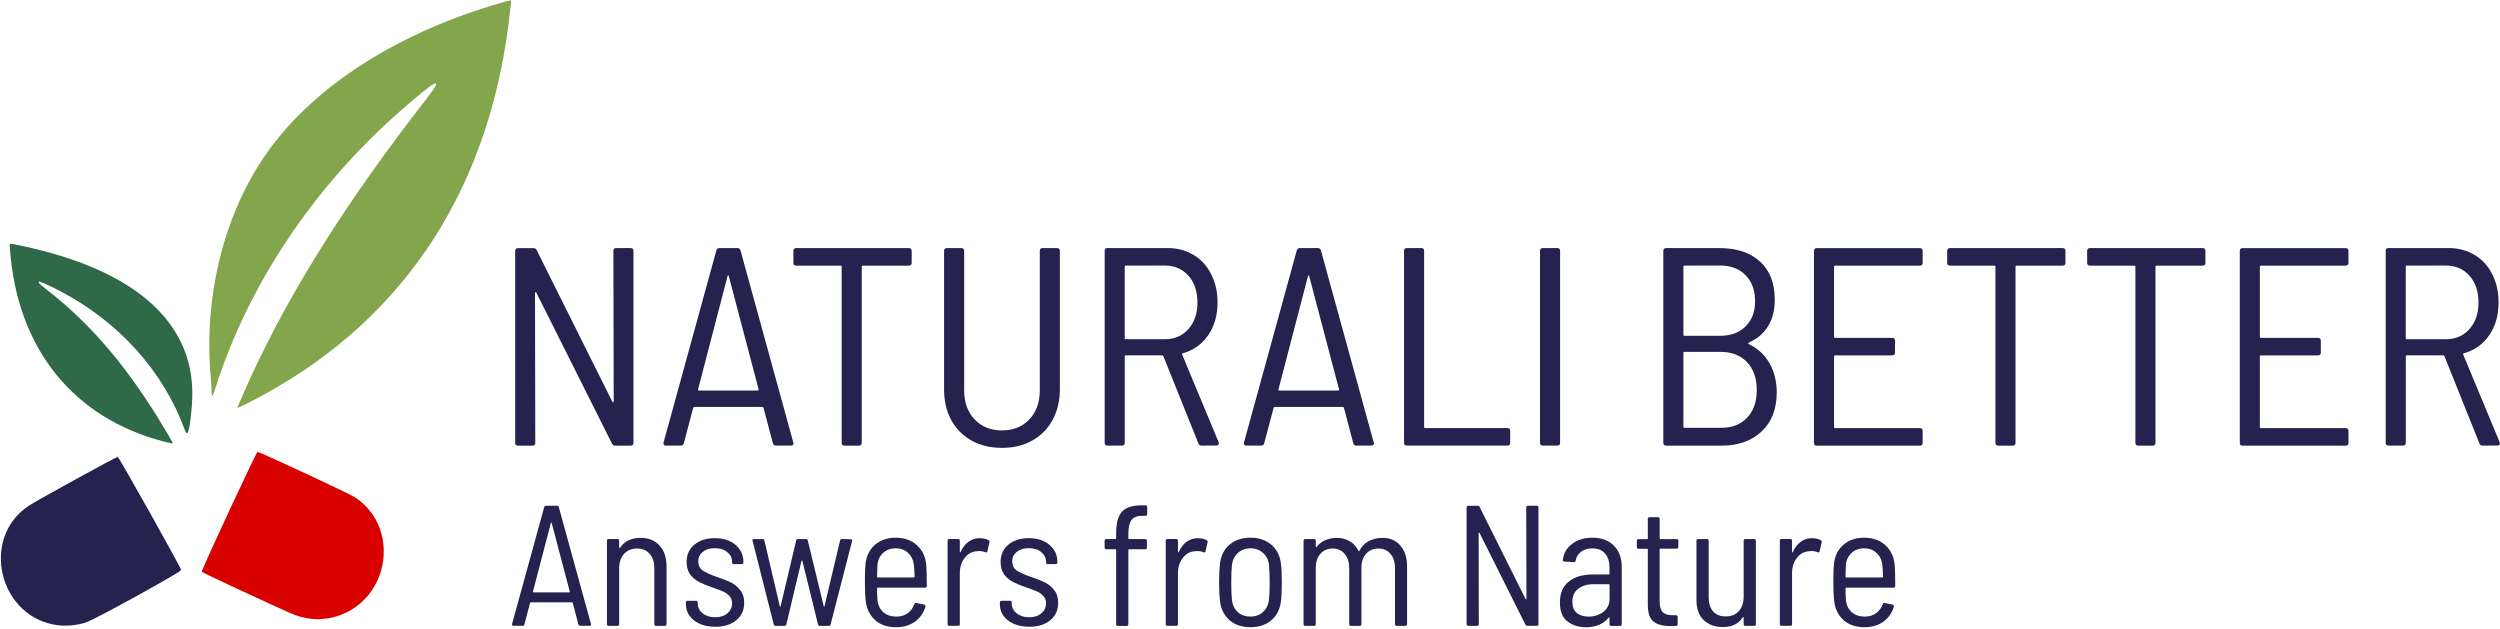
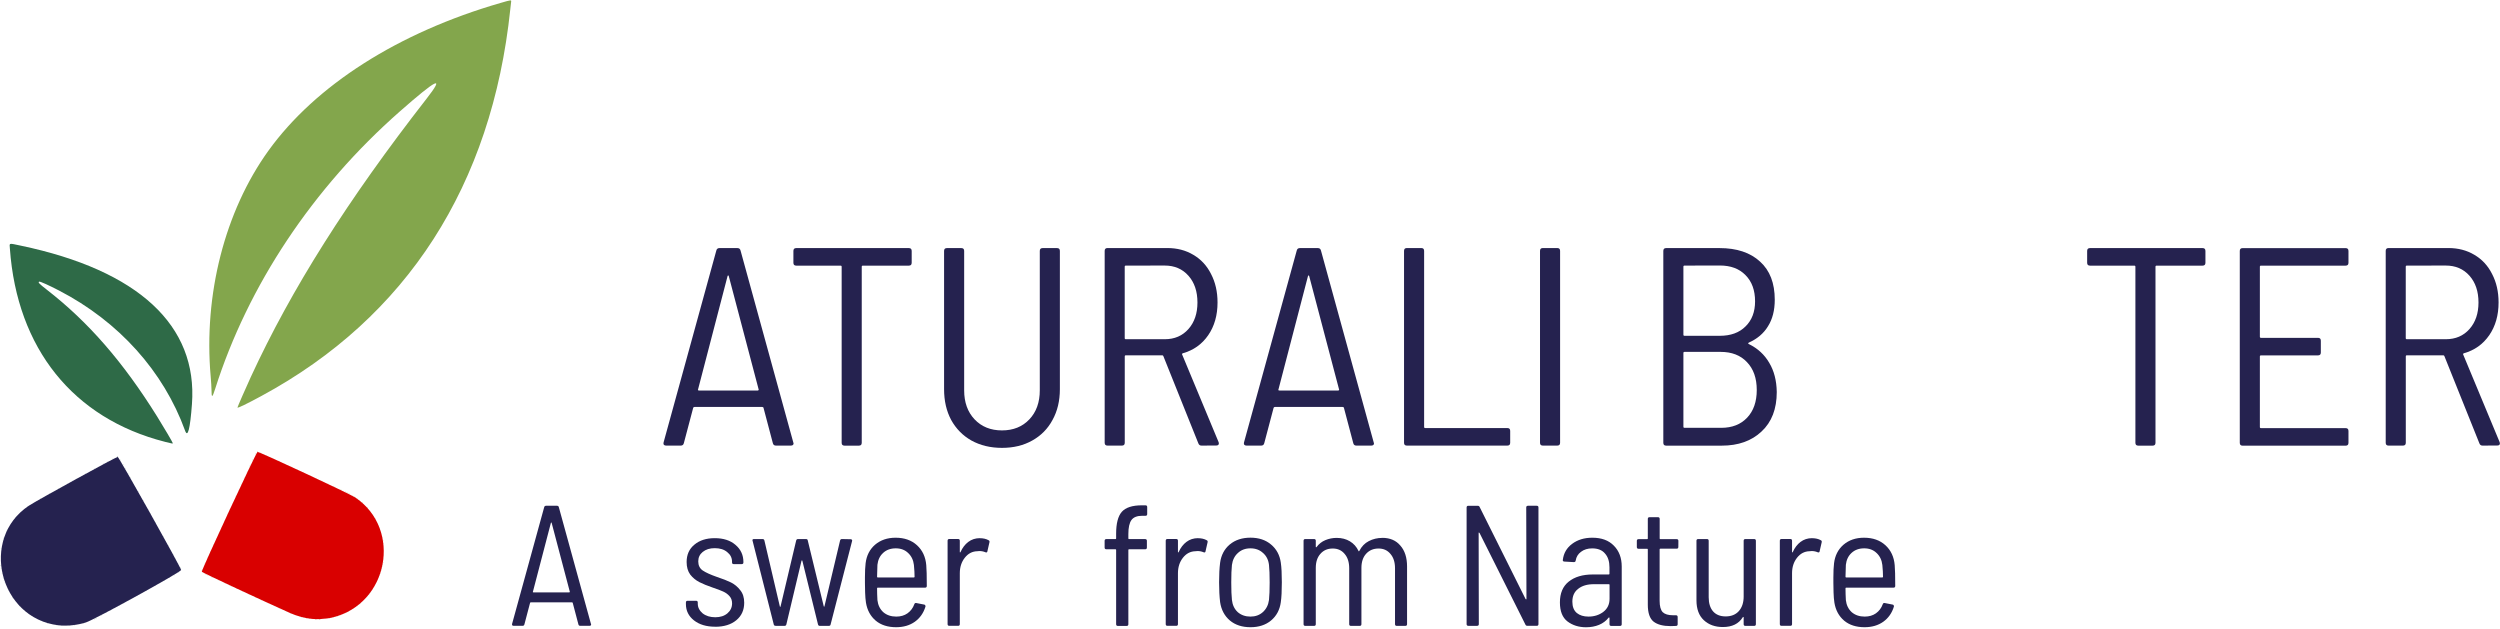
<svg xmlns="http://www.w3.org/2000/svg" width="56.261mm" height="14.152mm" viewBox="0 0 56.261 14.152" version="1.1" id="svg2182">
  <defs id="defs2179" />
  <g id="layer1" transform="translate(-54.684,-145.857)">
    <g id="g1070" transform="matrix(0.212,0,0,0.212,48.637,139.759)">
      <g id="g1058" transform="matrix(0.052,0,0,0.052,28.042,28.636)" style="display:inline">
        <path style="display:none;fill:#b2c798" d="m 125.346,1280.936 c -49.974,-7.731 -87.078,-38.542 -108.387,-90.003 -23.003,-55.554 -1.33,-123.939 50.087,-158.039 18.353,-12.172 180.777,-101.155 183.428,-100.49 3.252,0.816 -3.269,-10.512 67.952,118.044 62.92,113.572 64.446,116.578 60.824,119.796 -1.954,1.736 -162.182,90.68 -174.75,97.005 -23.701,11.928 -55.253,17.384 -79.154,13.686 z M 173,1277.637 c 20.574,-4.784 16.229,-2.607 120.181,-60.199 97.286,-53.898 87.112,-47.818 86.641,-51.776 -0.274,-2.299 -117.242,-215.395 -126.212,-229.937 -2.752,-4.461 -2.764,-4.455 -90.821,44.313 C 55.56,1039.425 52.664,1041.335 35.733,1063.827 -38.458,1162.39 53.386,1305.449 173,1277.637 Z m -47.26,-24.148 c -25.473,-4.838 -70.819,-33.377 -61.845,-38.923 0.492,-0.304 6.455,2.123 13.25,5.395 48.391,23.296 78.252,18.688 196.675,-30.349 32.373,-13.405 33.259,-13.718 33.872,-11.973 0.22,0.625 -4.459,3.825 -10.396,7.11 -5.938,3.285 -31.517,17.475 -56.842,31.533 -67.178,37.291 -84.572,42.933 -114.714,37.208 z m 32.233,-1.033 c 11.193,-1.815 24.122,-5.98 34.239,-11.03 12.542,-6.26 113.898,-62.65 113.437,-63.111 -0.241,-0.241 -9.823,3.38 -21.293,8.047 -11.47,4.667 -31.88,12.973 -45.355,18.458 -82.733,33.677 -118.07,37.216 -161.732,16.198 -17.883,-8.608 -16.725,-4.124 2.732,10.585 24.407,18.452 50.213,25.353 77.973,20.851 z M 640.5,1266.924 c -9.67,-1.328 -24.365,-5.349 -33.958,-9.293 -22.189,-9.122 -185.819,-85.279 -186.678,-86.884 -0.956,-1.786 108.163,-241.559 111.951,-245.997 2.331,-2.73 -0.425,-3.886 91.248,38.262 114.084,52.452 108.556,49.642 125.12,63.611 100.795,85.007 23.153,258.267 -107.684,240.3 z m 41.496,-2.547 C 804.666,1243.111 833.475,1073.912 725,1011.802 705.235,1000.485 534.626,923.937 532.999,925.656 c -2.623,2.774 -112.227,241.924 -111.827,244.002 0.329,1.709 165.823,78.938 187.327,87.418 23.415,9.234 48.166,11.693 73.496,7.301 z m -37.074,-24.866 c -19.604,-3.712 -31.015,-8.429 -139.912,-57.837 -7.396,-3.356 -11.609,-5.83 -11.823,-6.943 -0.525,-2.725 1.503,-2.239 23.622,5.652 123.066,43.908 171.36,47.59 218.975,16.695 11.416,-7.407 12.356,-4.653 2.305,6.754 -25.458,28.891 -59.722,42.013 -93.167,35.68 z m 31.57,-1.037 c 23.662,-4.126 44.398,-16.568 62.568,-37.543 6.77,-7.815 6.092,-8.045 -4.65,-1.579 -30.086,18.112 -58.937,23.304 -95.099,17.112 -35.799,-6.129 -101.923,-25.597 -142.561,-41.973 -1.051,-0.424 -1.75,-0.253 -1.75,0.427 0,0.622 1.012,1.524 2.25,2.003 1.238,0.479 22.95,10.208 48.25,21.619 62.391,28.141 62.38,28.137 76,32.975 22.177,7.878 38.137,9.898 54.992,6.959 z M 344.444,906.514 C 154.672,858.148 46.652,722.052 26.491,505.923 c -0.999,-10.709 2.291,-10.584 55.088,2.096 C 314.181,563.882 424.341,682.595 401.244,852.5 395.164,897.227 392.161,902.505 384.57,881.809 337.648,753.876 236.53,646.417 107.152,586.994 c -15.984,-7.341 -16.83,-7.19 -5.95,1.067 95.633,72.577 179.682,172.816 256.256,305.616 11.51,19.961 12.214,19.267 -13.014,12.837 z M 364,908.169 c 0,-2.606 -34.727,-59.69 -54.582,-89.72 C 247.357,724.58 175.397,645.356 102.404,590.537 90.136,581.324 88.81,580.116 89.588,578.857 c 0.725,-1.173 4.788,0.572 28.043,12.044 124.536,61.44 216.914,159.341 263.826,279.598 3.647,9.35 7.052,18.012 7.566,19.25 1.433,3.451 3.77,2.737 4.907,-1.5 C 444.829,698.573 316.844,556.294 46.032,501.495 24.859,497.211 26.335,494.763 30.045,528 49.129,698.969 135.281,823.105 276.08,882.508 307.114,895.601 364,912.205 364,908.169 Z M 492.421,835.655 C 491.141,832.318 532.049,742.859 556.741,695 640.594,532.472 741.738,378.209 882.933,197.498 899.183,176.7 900.84,174 897.347,174 c -2.861,0 -46.185,35.339 -77.363,63.105 C 647.771,390.467 524.778,574.904 453.783,786.25 441.909,821.597 440.414,822.226 438.921,792.5 438.451,783.15 437.612,769.875 437.057,763 411.31,444.312 574.723,191.133 893.5,55.826 947.108,33.072 1024.946,6.137 1050.25,1.584 L 1054,0.909 V 6.205 C 1053.99,16.19 1048.528,58.635 1042.892,92.5 986.29,432.614 811.885,676.306 518.195,825.646 c -22.72,11.553 -24.858,12.384 -25.77,10.009 z m 18.341,-8.039 C 827.396,668.989 1011.777,393.849 1050.969,21.5 c 0.579,-5.5 1.3,-11.912 1.603,-14.25 0.701,-5.414 1.694,-5.469 -21.298,1.174 C 665.955,113.964 466.11,330.538 438.795,650.5 c -1.93,22.607 -1.612,95.882 0.521,120.185 0.926,10.552 1.69,22.927 1.698,27.5 0.028,17.207 1.559,16.812 7.507,-1.935 73.758,-232.468 224.368,-446.464 429.458,-610.2 16.17,-12.91 18.94,-14.68 21.458,-13.713 3.49,1.339 0.832,5.68 -19.254,31.452 C 719.068,410.508 603.858,592.909 521.314,771.951 511.675,792.858 494,833.255 494,834.377 c 0,1.38 2.642,0.314 16.762,-6.76 z" id="path1040" />
        <path style="display:inline;fill:#83a64c;fill-opacity:1" d="m 652.75,1266.338 c 0.688,-0.277 1.812,-0.277 2.5,0 0.688,0.277 0.125,0.504 -1.25,0.504 -1.375,0 -1.938,-0.227 -1.25,-0.504 z m 8,0 c 0.688,-0.277 1.812,-0.277 2.5,0 0.688,0.277 0.125,0.504 -1.25,0.504 -1.375,0 -1.938,-0.227 -1.25,-0.504 z m -20.417,-1.004 c 0.367,-0.367 0.967,-0.367 1.333,0 0.367,0.367 0.067,0.667 -0.667,0.667 -0.733,0 -1.033,-0.3 -0.667,-0.667 z M 674,1265.5 c 0,-0.275 0.225,-0.5 0.5,-0.5 0.275,0 0.5,0.225 0.5,0.5 0,0.275 -0.225,0.5 -0.5,0.5 -0.275,0 -0.5,-0.225 -0.5,-0.5 z m -40,-1 c 0,-0.275 0.225,-0.5 0.5,-0.5 0.275,0 0.5,0.225 0.5,0.5 0,0.275 -0.225,0.5 -0.5,0.5 -0.275,0 -0.5,-0.225 -0.5,-0.5 z m 47,0 c 0,-0.275 0.225,-0.5 0.5,-0.5 0.275,0 0.5,0.225 0.5,0.5 0,0.275 -0.225,0.5 -0.5,0.5 -0.275,0 -0.5,-0.225 -0.5,-0.5 z m -52,-1 c 0,-0.275 0.225,-0.5 0.5,-0.5 0.275,0 0.5,0.225 0.5,0.5 0,0.275 -0.225,0.5 -0.5,0.5 -0.275,0 -0.5,-0.225 -0.5,-0.5 z m 57,0 c 0,-0.275 0.225,-0.5 0.5,-0.5 0.275,0 0.5,0.225 0.5,0.5 0,0.275 -0.225,0.5 -0.5,0.5 -0.275,0 -0.5,-0.225 -0.5,-0.5 z m -61,-1 c 0,-0.275 0.225,-0.5 0.5,-0.5 0.275,0 0.5,0.225 0.5,0.5 0,0.275 -0.225,0.5 -0.5,0.5 -0.275,0 -0.5,-0.225 -0.5,-0.5 z m 65,0 c 0,-0.275 0.225,-0.5 0.5,-0.5 0.275,0 0.5,0.225 0.5,0.5 0,0.275 -0.225,0.5 -0.5,0.5 -0.275,0 -0.5,-0.225 -0.5,-0.5 z m -69,-1 c 0,-0.275 0.225,-0.5 0.5,-0.5 0.275,0 0.5,0.225 0.5,0.5 0,0.275 -0.225,0.5 -0.5,0.5 -0.275,0 -0.5,-0.225 -0.5,-0.5 z m 73,0 c 0,-0.275 0.225,-0.5 0.5,-0.5 0.275,0 0.5,0.225 0.5,0.5 0,0.275 -0.225,0.5 -0.5,0.5 -0.275,0 -0.5,-0.225 -0.5,-0.5 z m 3,-1 c 0,-0.275 0.225,-0.5 0.5,-0.5 0.275,0 0.5,0.225 0.5,0.5 0,0.275 -0.225,0.5 -0.5,0.5 -0.275,0 -0.5,-0.225 -0.5,-0.5 z m 6,-2 c 0,-0.275 0.225,-0.5 0.5,-0.5 0.275,0 0.5,0.225 0.5,0.5 0,0.275 -0.225,0.5 -0.5,0.5 -0.275,0 -0.5,-0.225 -0.5,-0.5 z m -94,-1 c 0,-0.275 0.225,-0.5 0.5,-0.5 0.275,0 0.5,0.225 0.5,0.5 0,0.275 -0.225,0.5 -0.5,0.5 -0.275,0 -0.5,-0.225 -0.5,-0.5 z m -5,-2 c 0,-0.275 0.225,-0.5 0.5,-0.5 0.275,0 0.5,0.225 0.5,0.5 0,0.275 -0.225,0.5 -0.5,0.5 -0.275,0 -0.5,-0.225 -0.5,-0.5 z m -2,-1 c 0,-0.275 0.225,-0.5 0.5,-0.5 0.275,0 0.5,0.225 0.5,0.5 0,0.275 -0.225,0.5 -0.5,0.5 -0.275,0 -0.5,-0.225 -0.5,-0.5 z m 111,0 c 0,-0.275 0.225,-0.5 0.5,-0.5 0.275,0 0.5,0.225 0.5,0.5 0,0.275 -0.225,0.5 -0.5,0.5 -0.275,0 -0.5,-0.225 -0.5,-0.5 z m 2,-1 c 0,-0.275 0.225,-0.5 0.5,-0.5 0.275,0 0.5,0.225 0.5,0.5 0,0.275 -0.225,0.5 -0.5,0.5 -0.275,0 -0.5,-0.225 -0.5,-0.5 z m 2,-1 c 0,-0.275 0.225,-0.5 0.5,-0.5 0.275,0 0.5,0.225 0.5,0.5 0,0.275 -0.225,0.5 -0.5,0.5 -0.275,0 -0.5,-0.225 -0.5,-0.5 z m 2,-1 c 0,-0.275 0.225,-0.5 0.5,-0.5 0.275,0 0.5,0.225 0.5,0.5 0,0.275 -0.225,0.5 -0.5,0.5 -0.275,0 -0.5,-0.225 -0.5,-0.5 z m -126,-1 c 0,-0.275 0.225,-0.5 0.5,-0.5 0.275,0 0.5,0.225 0.5,0.5 0,0.275 -0.225,0.5 -0.5,0.5 -0.275,0 -0.5,-0.225 -0.5,-0.5 z m 128,0 c 0,-0.275 0.225,-0.5 0.5,-0.5 0.275,0 0.5,0.225 0.5,0.5 0,0.275 -0.225,0.5 -0.5,0.5 -0.275,0 -0.5,-0.225 -0.5,-0.5 z m -130,-1 c 0,-0.275 0.225,-0.5 0.5,-0.5 0.275,0 0.5,0.225 0.5,0.5 0,0.275 -0.225,0.5 -0.5,0.5 -0.275,0 -0.5,-0.225 -0.5,-0.5 z m -9,-4 c 0,-0.275 0.225,-0.5 0.5,-0.5 0.275,0 0.5,0.225 0.5,0.5 0,0.275 -0.225,0.5 -0.5,0.5 -0.275,0 -0.5,-0.225 -0.5,-0.5 z m -2,-1 c 0,-0.275 0.225,-0.5 0.5,-0.5 0.275,0 0.5,0.225 0.5,0.5 0,0.275 -0.225,0.5 -0.5,0.5 -0.275,0 -0.5,-0.225 -0.5,-0.5 z m 151,0 c 0,-0.275 0.225,-0.5 0.5,-0.5 0.275,0 0.5,0.225 0.5,0.5 0,0.275 -0.225,0.5 -0.5,0.5 -0.275,0 -0.5,-0.225 -0.5,-0.5 z m -153,-1 c 0,-0.275 0.225,-0.5 0.5,-0.5 0.275,0 0.5,0.225 0.5,0.5 0,0.275 -0.225,0.5 -0.5,0.5 -0.275,0 -0.5,-0.225 -0.5,-0.5 z m 72.333,-3.167 c 0.367,-0.367 0.967,-0.367 1.333,0 0.367,0.367 0.067,0.667 -0.667,0.667 -0.733,0 -1.033,-0.3 -0.667,-0.667 z M 673,1240.5 c 0,-0.275 0.225,-0.5 0.5,-0.5 0.275,0 0.5,0.225 0.5,0.5 0,0.275 -0.225,0.5 -0.5,0.5 -0.275,0 -0.5,-0.225 -0.5,-0.5 z m -104,-1 c 0,-0.275 0.225,-0.5 0.5,-0.5 0.275,0 0.5,0.225 0.5,0.5 0,0.275 -0.225,0.5 -0.5,0.5 -0.275,0 -0.5,-0.225 -0.5,-0.5 z m 75,0 c 0,-0.275 0.225,-0.5 0.5,-0.5 0.275,0 0.5,0.225 0.5,0.5 0,0.275 -0.225,0.5 -0.5,0.5 -0.275,0 -0.5,-0.225 -0.5,-0.5 z m 35,0 c 0,-0.275 0.225,-0.5 0.5,-0.5 0.275,0 0.5,0.225 0.5,0.5 0,0.275 -0.225,0.5 -0.5,0.5 -0.275,0 -0.5,-0.225 -0.5,-0.5 z m 59,0 c 0,-0.275 0.225,-0.5 0.5,-0.5 0.275,0 0.5,0.225 0.5,0.5 0,0.275 -0.225,0.5 -0.5,0.5 -0.275,0 -0.5,-0.225 -0.5,-0.5 z m -171,-1 c 0,-0.275 0.225,-0.5 0.5,-0.5 0.275,0 0.5,0.225 0.5,0.5 0,0.275 -0.225,0.5 -0.5,0.5 -0.275,0 -0.5,-0.225 -0.5,-0.5 z m 72,0 c 0,-0.275 0.225,-0.5 0.5,-0.5 0.275,0 0.5,0.225 0.5,0.5 0,0.275 -0.225,0.5 -0.5,0.5 -0.275,0 -0.5,-0.225 -0.5,-0.5 z m 44,0 c 0,-0.275 0.225,-0.5 0.5,-0.5 0.275,0 0.5,0.225 0.5,0.5 0,0.275 -0.225,0.5 -0.5,0.5 -0.275,0 -0.5,-0.225 -0.5,-0.5 z m -48,-1 c 0,-0.275 0.225,-0.5 0.5,-0.5 0.275,0 0.5,0.225 0.5,0.5 0,0.275 -0.225,0.5 -0.5,0.5 -0.275,0 -0.5,-0.225 -0.5,-0.5 z m 52,0 c 0,-0.275 0.225,-0.5 0.5,-0.5 0.275,0 0.5,0.225 0.5,0.5 0,0.275 -0.225,0.5 -0.5,0.5 -0.275,0 -0.5,-0.225 -0.5,-0.5 z m 3,-1 c 0,-0.275 0.225,-0.5 0.5,-0.5 0.275,0 0.5,0.225 0.5,0.5 0,0.275 -0.225,0.5 -0.5,0.5 -0.275,0 -0.5,-0.225 -0.5,-0.5 z m -62,-1 c 0,-0.275 0.225,-0.5 0.5,-0.5 0.275,0 0.5,0.225 0.5,0.5 0,0.275 -0.225,0.5 -0.5,0.5 -0.275,0 -0.5,-0.225 -0.5,-0.5 z m 115.5,-0.5 c 0.34,-0.55 0.843,-1 1.118,-1 0.275,0 0.222,0.45 -0.118,1 -0.34,0.55 -0.843,1 -1.118,1 -0.275,0 -0.222,-0.45 0.118,-1 z M 625,1234.5 c 0,-0.275 0.225,-0.5 0.5,-0.5 0.275,0 0.5,0.225 0.5,0.5 0,0.275 -0.225,0.5 -0.5,0.5 -0.275,0 -0.5,-0.225 -0.5,-0.5 z m -69,-1 c 0,-0.275 0.225,-0.5 0.5,-0.5 0.275,0 0.5,0.225 0.5,0.5 0,0.275 -0.225,0.5 -0.5,0.5 -0.275,0 -0.5,-0.225 -0.5,-0.5 z m 66,0 c 0,-0.275 0.225,-0.5 0.5,-0.5 0.275,0 0.5,0.225 0.5,0.5 0,0.275 -0.225,0.5 -0.5,0.5 -0.275,0 -0.5,-0.225 -0.5,-0.5 z m 76,0 c 0,-0.275 0.225,-0.5 0.5,-0.5 0.275,0 0.5,0.225 0.5,0.5 0,0.275 -0.225,0.5 -0.5,0.5 -0.275,0 -0.5,-0.225 -0.5,-0.5 z m -144,-1 c 0,-0.275 0.225,-0.5 0.5,-0.5 0.275,0 0.5,0.225 0.5,0.5 0,0.275 -0.225,0.5 -0.5,0.5 -0.275,0 -0.5,-0.225 -0.5,-0.5 z m 65,0 c 0,-0.275 0.225,-0.5 0.5,-0.5 0.275,0 0.5,0.225 0.5,0.5 0,0.275 -0.225,0.5 -0.5,0.5 -0.275,0 -0.5,-0.225 -0.5,-0.5 z m 81,0 c 0,-0.275 0.225,-0.5 0.5,-0.5 0.275,0 0.5,0.225 0.5,0.5 0,0.275 -0.225,0.5 -0.5,0.5 -0.275,0 -0.5,-0.225 -0.5,-0.5 z m -86,-2 c 0,-0.275 0.225,-0.5 0.5,-0.5 0.275,0 0.5,0.225 0.5,0.5 0,0.275 -0.225,0.5 -0.5,0.5 -0.275,0 -0.5,-0.225 -0.5,-0.5 z m -5,-2 c 0,-0.275 0.225,-0.5 0.5,-0.5 0.275,0 0.5,0.225 0.5,0.5 0,0.275 -0.225,0.5 -0.5,0.5 -0.275,0 -0.5,-0.225 -0.5,-0.5 z m 99,0 c 0,-0.275 0.225,-0.5 0.5,-0.5 0.275,0 0.5,0.225 0.5,0.5 0,0.275 -0.225,0.5 -0.5,0.5 -0.275,0 -0.5,-0.225 -0.5,-0.5 z m -165,-1 c 0,-0.275 0.225,-0.5 0.5,-0.5 0.275,0 0.5,0.225 0.5,0.5 0,0.275 -0.225,0.5 -0.5,0.5 -0.275,0 -0.5,-0.225 -0.5,-0.5 z m 167,0 c 0,-0.275 0.225,-0.5 0.5,-0.5 0.275,0 0.5,0.225 0.5,0.5 0,0.275 -0.225,0.5 -0.5,0.5 -0.275,0 -0.5,-0.225 -0.5,-0.5 z m -169,-1 c 0,-0.275 0.225,-0.5 0.5,-0.5 0.275,0 0.5,0.225 0.5,0.5 0,0.275 -0.225,0.5 -0.5,0.5 -0.275,0 -0.5,-0.225 -0.5,-0.5 z m 63,0 c 0,-0.275 0.225,-0.5 0.5,-0.5 0.275,0 0.5,0.225 0.5,0.5 0,0.275 -0.225,0.5 -0.5,0.5 -0.275,0 -0.5,-0.225 -0.5,-0.5 z m 111,-2 c 0,-0.275 0.225,-0.5 0.5,-0.5 0.275,0 0.5,0.225 0.5,0.5 0,0.275 -0.225,0.5 -0.5,0.5 -0.275,0 -0.5,-0.225 -0.5,-0.5 z m -118,-1 c 0,-0.275 0.225,-0.5 0.5,-0.5 0.275,0 0.5,0.225 0.5,0.5 0,0.275 -0.225,0.5 -0.5,0.5 -0.275,0 -0.5,-0.225 -0.5,-0.5 z m -65,-1 c 0,-0.275 0.225,-0.5 0.5,-0.5 0.275,0 0.5,0.225 0.5,0.5 0,0.275 -0.225,0.5 -0.5,0.5 -0.275,0 -0.5,-0.225 -0.5,-0.5 z m 63,0 c 0,-0.275 0.225,-0.5 0.5,-0.5 0.275,0 0.5,0.225 0.5,0.5 0,0.275 -0.225,0.5 -0.5,0.5 -0.275,0 -0.5,-0.225 -0.5,-0.5 z m -65,-1 c 0,-0.275 0.225,-0.5 0.5,-0.5 0.275,0 0.5,0.225 0.5,0.5 0,0.275 -0.225,0.5 -0.5,0.5 -0.275,0 -0.5,-0.225 -0.5,-0.5 z m -2,-1 c 0,-0.275 0.225,-0.5 0.5,-0.5 0.275,0 0.5,0.225 0.5,0.5 0,0.275 -0.225,0.5 -0.5,0.5 -0.275,0 -0.5,-0.225 -0.5,-0.5 z m 230,0 c 0,-0.275 0.225,-0.5 0.5,-0.5 0.275,0 0.5,0.225 0.5,0.5 0,0.275 -0.225,0.5 -0.5,0.5 -0.275,0 -0.5,-0.225 -0.5,-0.5 z m -172,-2 c 0,-0.275 0.225,-0.5 0.5,-0.5 0.275,0 0.5,0.225 0.5,0.5 0,0.275 -0.225,0.5 -0.5,0.5 -0.275,0 -0.5,-0.225 -0.5,-0.5 z m 137,0 c 0,-0.275 0.225,-0.5 0.5,-0.5 0.275,0 0.5,0.225 0.5,0.5 0,0.275 -0.225,0.5 -0.5,0.5 -0.275,0 -0.5,-0.225 -0.5,-0.5 z m -67.667,-1.167 c 0.367,-0.367 0.967,-0.367 1.333,0 0.367,0.367 0.067,0.667 -0.667,0.667 -0.733,0 -1.033,-0.3 -0.667,-0.667 z m 20,0 c 0.367,-0.367 0.967,-0.367 1.333,0 0.367,0.367 0.067,0.667 -0.667,0.667 -0.733,0 -1.033,-0.3 -0.667,-0.667 z M 519,1216.5 c 0,-0.275 0.225,-0.5 0.5,-0.5 0.275,0 0.5,0.225 0.5,0.5 0,0.275 -0.225,0.5 -0.5,0.5 -0.275,0 -0.5,-0.225 -0.5,-0.5 z m 128,0 c 0,-0.275 0.225,-0.5 0.5,-0.5 0.275,0 0.5,0.225 0.5,0.5 0,0.275 -0.225,0.5 -0.5,0.5 -0.275,0 -0.5,-0.225 -0.5,-0.5 z m 37,0 c 0,-0.275 0.225,-0.5 0.5,-0.5 0.275,0 0.5,0.225 0.5,0.5 0,0.275 -0.225,0.5 -0.5,0.5 -0.275,0 -0.5,-0.225 -0.5,-0.5 z m -167,-1 c 0,-0.275 0.225,-0.5 0.5,-0.5 0.275,0 0.5,0.225 0.5,0.5 0,0.275 -0.225,0.5 -0.5,0.5 -0.275,0 -0.5,-0.225 -0.5,-0.5 z m 124,0 c 0,-0.275 0.225,-0.5 0.5,-0.5 0.275,0 0.5,0.225 0.5,0.5 0,0.275 -0.225,0.5 -0.5,0.5 -0.275,0 -0.5,-0.225 -0.5,-0.5 z m 49,0 c 0,-0.275 0.225,-0.5 0.5,-0.5 0.275,0 0.5,0.225 0.5,0.5 0,0.275 -0.225,0.5 -0.5,0.5 -0.275,0 -0.5,-0.225 -0.5,-0.5 z m 72,0 c 0,-0.275 0.225,-0.5 0.5,-0.5 0.275,0 0.5,0.225 0.5,0.5 0,0.275 -0.225,0.5 -0.5,0.5 -0.275,0 -0.5,-0.225 -0.5,-0.5 z m -185,-1 c 0,-0.275 0.225,-0.5 0.5,-0.5 0.275,0 0.5,0.225 0.5,0.5 0,0.275 -0.225,0.5 -0.5,0.5 -0.275,0 -0.5,-0.225 -0.5,-0.5 z m 58,0 c 0,-0.275 0.225,-0.5 0.5,-0.5 0.275,0 0.5,0.225 0.5,0.5 0,0.275 -0.225,0.5 -0.5,0.5 -0.275,0 -0.5,-0.225 -0.5,-0.5 z m -60,-1 c 0,-0.275 0.225,-0.5 0.5,-0.5 0.275,0 0.5,0.225 0.5,0.5 0,0.275 -0.225,0.5 -0.5,0.5 -0.275,0 -0.5,-0.225 -0.5,-0.5 z m 55,0 c 0,-0.275 0.225,-0.5 0.5,-0.5 0.275,0 0.5,0.225 0.5,0.5 0,0.275 -0.225,0.5 -0.5,0.5 -0.275,0 -0.5,-0.225 -0.5,-0.5 z m 68,0 c 0,-0.275 0.225,-0.5 0.5,-0.5 0.275,0 0.5,0.225 0.5,0.5 0,0.275 -0.225,0.5 -0.5,0.5 -0.275,0 -0.5,-0.225 -0.5,-0.5 z m -73,-1 c 0,-0.275 0.225,-0.5 0.5,-0.5 0.275,0 0.5,0.225 0.5,0.5 0,0.275 -0.225,0.5 -0.5,0.5 -0.275,0 -0.5,-0.225 -0.5,-0.5 z m 77,0 c 0,-0.275 0.225,-0.5 0.5,-0.5 0.275,0 0.5,0.225 0.5,0.5 0,0.275 -0.225,0.5 -0.5,0.5 -0.275,0 -0.5,-0.225 -0.5,-0.5 z m -82,-1 c 0,-0.275 0.225,-0.5 0.5,-0.5 0.275,0 0.5,0.225 0.5,0.5 0,0.275 -0.225,0.5 -0.5,0.5 -0.275,0 -0.5,-0.225 -0.5,-0.5 z m 85,0 c 0,-0.275 0.225,-0.5 0.5,-0.5 0.275,0 0.5,0.225 0.5,0.5 0,0.275 -0.225,0.5 -0.5,0.5 -0.275,0 -0.5,-0.225 -0.5,-0.5 z m 60,0 c 0,-0.275 0.225,-0.5 0.5,-0.5 0.275,0 0.5,0.225 0.5,0.5 0,0.275 -0.225,0.5 -0.5,0.5 -0.275,0 -0.5,-0.225 -0.5,-0.5 z m -259,-1 c 0,-0.275 0.225,-0.5 0.5,-0.5 0.275,0 0.5,0.225 0.5,0.5 0,0.275 -0.225,0.5 -0.5,0.5 -0.275,0 -0.5,-0.225 -0.5,-0.5 z m 202,0 c 0,-0.275 0.225,-0.5 0.5,-0.5 0.275,0 0.5,0.225 0.5,0.5 0,0.275 -0.225,0.5 -0.5,0.5 -0.275,0 -0.5,-0.225 -0.5,-0.5 z m -204,-1 c 0,-0.275 0.225,-0.5 0.5,-0.5 0.275,0 0.5,0.225 0.5,0.5 0,0.275 -0.225,0.5 -0.5,0.5 -0.275,0 -0.5,-0.225 -0.5,-0.5 z m 62,0 c 0,-0.275 0.225,-0.5 0.5,-0.5 0.275,0 0.5,0.225 0.5,0.5 0,0.275 -0.225,0.5 -0.5,0.5 -0.275,0 -0.5,-0.225 -0.5,-0.5 z m 45,0 c 0,-0.275 0.225,-0.5 0.5,-0.5 0.275,0 0.5,0.225 0.5,0.5 0,0.275 -0.225,0.5 -0.5,0.5 -0.275,0 -0.5,-0.225 -0.5,-0.5 z m -47,-1 c 0,-0.275 0.225,-0.5 0.5,-0.5 0.275,0 0.5,0.225 0.5,0.5 0,0.275 -0.225,0.5 -0.5,0.5 -0.275,0 -0.5,-0.225 -0.5,-0.5 z m 43,0 c 0,-0.275 0.225,-0.5 0.5,-0.5 0.275,0 0.5,0.225 0.5,0.5 0,0.275 -0.225,0.5 -0.5,0.5 -0.275,0 -0.5,-0.225 -0.5,-0.5 z m 106,0 c 0,-0.275 0.225,-0.5 0.5,-0.5 0.275,0 0.5,0.225 0.5,0.5 0,0.275 -0.225,0.5 -0.5,0.5 -0.275,0 -0.5,-0.225 -0.5,-0.5 z m -110,-1 c 0,-0.275 0.225,-0.5 0.5,-0.5 0.275,0 0.5,0.225 0.5,0.5 0,0.275 -0.225,0.5 -0.5,0.5 -0.275,0 -0.5,-0.225 -0.5,-0.5 z m -4,-1 c 0,-0.275 0.225,-0.5 0.5,-0.5 0.275,0 0.5,0.225 0.5,0.5 0,0.275 -0.225,0.5 -0.5,0.5 -0.275,0 -0.5,-0.225 -0.5,-0.5 z m -4,-1 c 0,-0.275 0.225,-0.5 0.5,-0.5 0.275,0 0.5,0.225 0.5,0.5 0,0.275 -0.225,0.5 -0.5,0.5 -0.275,0 -0.5,-0.225 -0.5,-0.5 z m 125,0 c 0,-0.275 0.225,-0.5 0.5,-0.5 0.275,0 0.5,0.225 0.5,0.5 0,0.275 -0.225,0.5 -0.5,0.5 -0.275,0 -0.5,-0.225 -0.5,-0.5 z m 49,0 c 0,-0.275 0.225,-0.5 0.5,-0.5 0.275,0 0.5,0.225 0.5,0.5 0,0.275 -0.225,0.5 -0.5,0.5 -0.275,0 -0.5,-0.225 -0.5,-0.5 z m -276,-1 c 0,-0.275 0.225,-0.5 0.5,-0.5 0.275,0 0.5,0.225 0.5,0.5 0,0.275 -0.225,0.5 -0.5,0.5 -0.275,0 -0.5,-0.225 -0.5,-0.5 z m 62,0 c 0,-0.275 0.225,-0.5 0.5,-0.5 0.275,0 0.5,0.225 0.5,0.5 0,0.275 -0.225,0.5 -0.5,0.5 -0.275,0 -0.5,-0.225 -0.5,-0.5 z m 36,0 c 0,-0.275 0.225,-0.5 0.5,-0.5 0.275,0 0.5,0.225 0.5,0.5 0,0.275 -0.225,0.5 -0.5,0.5 -0.275,0 -0.5,-0.225 -0.5,-0.5 z m 131,0 c 0,-0.275 0.225,-0.5 0.5,-0.5 0.275,0 0.5,0.225 0.5,0.5 0,0.275 -0.225,0.5 -0.5,0.5 -0.275,0 -0.5,-0.225 -0.5,-0.5 z m -231,-1 c 0,-0.275 0.225,-0.5 0.5,-0.5 0.275,0 0.5,0.225 0.5,0.5 0,0.275 -0.225,0.5 -0.5,0.5 -0.275,0 -0.5,-0.225 -0.5,-0.5 z m 62,0 c 0,-0.275 0.225,-0.5 0.5,-0.5 0.275,0 0.5,0.225 0.5,0.5 0,0.275 -0.225,0.5 -0.5,0.5 -0.275,0 -0.5,-0.225 -0.5,-0.5 z m 171,0 c 0,-0.275 0.225,-0.5 0.5,-0.5 0.275,0 0.5,0.225 0.5,0.5 0,0.275 -0.225,0.5 -0.5,0.5 -0.275,0 -0.5,-0.225 -0.5,-0.5 z m 14.5,-0.5 c 0.34,-0.55 0.843,-1 1.118,-1 0.275,0 0.222,0.45 -0.118,1 -0.34,0.55 -0.843,1 -1.118,1 -0.275,0 -0.222,-0.45 0.118,-1 z M 584,1202.5 c 0,-0.275 0.225,-0.5 0.5,-0.5 0.275,0 0.5,0.225 0.5,0.5 0,0.275 -0.225,0.5 -0.5,0.5 -0.275,0 -0.5,-0.225 -0.5,-0.5 z m 142,0 c 0,-0.275 0.225,-0.5 0.5,-0.5 0.275,0 0.5,0.225 0.5,0.5 0,0.275 -0.225,0.5 -0.5,0.5 -0.275,0 -0.5,-0.225 -0.5,-0.5 z m -180,-2 c 0,-0.275 0.225,-0.5 0.5,-0.5 0.275,0 0.5,0.225 0.5,0.5 0,0.275 -0.225,0.5 -0.5,0.5 -0.275,0 -0.5,-0.225 -0.5,-0.5 z m 31,0 c 0,-0.275 0.225,-0.5 0.5,-0.5 0.275,0 0.5,0.225 0.5,0.5 0,0.275 -0.225,0.5 -0.5,0.5 -0.275,0 -0.5,-0.225 -0.5,-0.5 z m 195,0 c 0,-0.275 0.225,-0.5 0.5,-0.5 0.275,0 0.5,0.225 0.5,0.5 0,0.275 -0.225,0.5 -0.5,0.5 -0.275,0 -0.5,-0.225 -0.5,-0.5 z m -290,-1 c 0,-0.275 0.225,-0.5 0.5,-0.5 0.275,0 0.5,0.225 0.5,0.5 0,0.275 -0.225,0.5 -0.5,0.5 -0.275,0 -0.5,-0.225 -0.5,-0.5 z m 62,0 c 0,-0.275 0.225,-0.5 0.5,-0.5 0.275,0 0.5,0.225 0.5,0.5 0,0.275 -0.225,0.5 -0.5,0.5 -0.275,0 -0.5,-0.225 -0.5,-0.5 z m -64,-1 c 0,-0.275 0.225,-0.5 0.5,-0.5 0.275,0 0.5,0.225 0.5,0.5 0,0.275 -0.225,0.5 -0.5,0.5 -0.275,0 -0.5,-0.225 -0.5,-0.5 z m 90,0 c 0,-0.275 0.225,-0.5 0.5,-0.5 0.275,0 0.5,0.225 0.5,0.5 0,0.275 -0.225,0.5 -0.5,0.5 -0.275,0 -0.5,-0.225 -0.5,-0.5 z m 163,0 c 0,-0.275 0.225,-0.5 0.5,-0.5 0.275,0 0.5,0.225 0.5,0.5 0,0.275 -0.225,0.5 -0.5,0.5 -0.275,0 -0.5,-0.225 -0.5,-0.5 z m -255,-1 c 0,-0.275 0.225,-0.5 0.5,-0.5 0.275,0 0.5,0.225 0.5,0.5 0,0.275 -0.225,0.5 -0.5,0.5 -0.275,0 -0.5,-0.225 -0.5,-0.5 z m 89,0 c 0,-0.275 0.225,-0.5 0.5,-0.5 0.275,0 0.5,0.225 0.5,0.5 0,0.275 -0.225,0.5 -0.5,0.5 -0.275,0 -0.5,-0.225 -0.5,-0.5 z m -3,-1 c 0,-0.275 0.225,-0.5 0.5,-0.5 0.275,0 0.5,0.225 0.5,0.5 0,0.275 -0.225,0.5 -0.5,0.5 -0.275,0 -0.5,-0.225 -0.5,-0.5 z m 180,0 c 0,-0.275 0.225,-0.5 0.5,-0.5 0.275,0 0.5,0.225 0.5,0.5 0,0.275 -0.225,0.5 -0.5,0.5 -0.275,0 -0.5,-0.225 -0.5,-0.5 z m -209,-1 c 0,-0.275 0.225,-0.5 0.5,-0.5 0.275,0 0.5,0.225 0.5,0.5 0,0.275 -0.225,0.5 -0.5,0.5 -0.275,0 -0.5,-0.225 -0.5,-0.5 z m -2,-1 c 0,-0.275 0.225,-0.5 0.5,-0.5 0.275,0 0.5,0.225 0.5,0.5 0,0.275 -0.225,0.5 -0.5,0.5 -0.275,0 -0.5,-0.225 -0.5,-0.5 z m -64,-1 c 0,-0.275 0.225,-0.5 0.5,-0.5 0.275,0 0.5,0.225 0.5,0.5 0,0.275 -0.225,0.5 -0.5,0.5 -0.275,0 -0.5,-0.225 -0.5,-0.5 z m -2,-1 c 0,-0.275 0.225,-0.5 0.5,-0.5 0.275,0 0.5,0.225 0.5,0.5 0,0.275 -0.225,0.5 -0.5,0.5 -0.275,0 -0.5,-0.225 -0.5,-0.5 z m 59,-1 c 0,-0.275 0.225,-0.5 0.5,-0.5 0.275,0 0.5,0.225 0.5,0.5 0,0.275 -0.225,0.5 -0.5,0.5 -0.275,0 -0.5,-0.225 -0.5,-0.5 z m -2,-1 c 0,-0.275 0.225,-0.5 0.5,-0.5 0.275,0 0.5,0.225 0.5,0.5 0,0.275 -0.225,0.5 -0.5,0.5 -0.275,0 -0.5,-0.225 -0.5,-0.5 z m -68,-3 c 0,-0.275 0.225,-0.5 0.5,-0.5 0.275,0 0.5,0.225 0.5,0.5 0,0.275 -0.225,0.5 -0.5,0.5 -0.275,0 -0.5,-0.225 -0.5,-0.5 z m -2,-1 c 0,-0.275 0.225,-0.5 0.5,-0.5 0.275,0 0.5,0.225 0.5,0.5 0,0.275 -0.225,0.5 -0.5,0.5 -0.275,0 -0.5,-0.225 -0.5,-0.5 z m 61,0 c 0,-0.275 0.225,-0.5 0.5,-0.5 0.275,0 0.5,0.225 0.5,0.5 0,0.275 -0.225,0.5 -0.5,0.5 -0.275,0 -0.5,-0.225 -0.5,-0.5 z m 264,0 c 0,-0.275 0.225,-0.5 0.5,-0.5 0.275,0 0.5,0.225 0.5,0.5 0,0.275 -0.225,0.5 -0.5,0.5 -0.275,0 -0.5,-0.225 -0.5,-0.5 z m -248,-1 c 0,-0.275 0.225,-0.5 0.5,-0.5 0.275,0 0.5,0.225 0.5,0.5 0,0.275 -0.225,0.5 -0.5,0.5 -0.275,0 -0.5,-0.225 -0.5,-0.5 z m -3,-1 c 0,-0.275 0.225,-0.5 0.5,-0.5 0.275,0 0.5,0.225 0.5,0.5 0,0.275 -0.225,0.5 -0.5,0.5 -0.275,0 -0.5,-0.225 -0.5,-0.5 z m 252,0 c 0,-0.275 0.225,-0.5 0.5,-0.5 0.275,0 0.5,0.225 0.5,0.5 0,0.275 -0.225,0.5 -0.5,0.5 -0.275,0 -0.5,-0.225 -0.5,-0.5 z m -255,-1 c 0,-0.275 0.225,-0.5 0.5,-0.5 0.275,0 0.5,0.225 0.5,0.5 0,0.275 -0.225,0.5 -0.5,0.5 -0.275,0 -0.5,-0.225 -0.5,-0.5 z m -19,-1 c 0,-0.275 0.225,-0.5 0.5,-0.5 0.275,0 0.5,0.225 0.5,0.5 0,0.275 -0.225,0.5 -0.5,0.5 -0.275,0 -0.5,-0.225 -0.5,-0.5 z m -63,-1 c 0,-0.275 0.225,-0.5 0.5,-0.5 0.275,0 0.5,0.225 0.5,0.5 0,0.275 -0.225,0.5 -0.5,0.5 -0.275,0 -0.5,-0.225 -0.5,-0.5 z m -2,-1 c 0,-0.275 0.225,-0.5 0.5,-0.5 0.275,0 0.5,0.225 0.5,0.5 0,0.275 -0.225,0.5 -0.5,0.5 -0.275,0 -0.5,-0.225 -0.5,-0.5 z m 73,-1 c 0,-0.275 0.225,-0.5 0.5,-0.5 0.275,0 0.5,0.225 0.5,0.5 0,0.275 -0.225,0.5 -0.5,0.5 -0.275,0 -0.5,-0.225 -0.5,-0.5 z m -17,-1 c 0,-0.275 0.225,-0.5 0.5,-0.5 0.275,0 0.5,0.225 0.5,0.5 0,0.275 -0.225,0.5 -0.5,0.5 -0.275,0 -0.5,-0.225 -0.5,-0.5 z m 14,0 c 0,-0.275 0.225,-0.5 0.5,-0.5 0.275,0 0.5,0.225 0.5,0.5 0,0.275 -0.225,0.5 -0.5,0.5 -0.275,0 -0.5,-0.225 -0.5,-0.5 z m -16,-1 c 0,-0.275 0.225,-0.5 0.5,-0.5 0.275,0 0.5,0.225 0.5,0.5 0,0.275 -0.225,0.5 -0.5,0.5 -0.275,0 -0.5,-0.225 -0.5,-0.5 z m 288,0 c 0,-0.275 0.225,-0.5 0.5,-0.5 0.275,0 0.5,0.225 0.5,0.5 0,0.275 -0.225,0.5 -0.5,0.5 -0.275,0 -0.5,-0.225 -0.5,-0.5 z m -351,-1 c 0,-0.275 0.225,-0.5 0.5,-0.5 0.275,0 0.5,0.225 0.5,0.5 0,0.275 -0.225,0.5 -0.5,0.5 -0.275,0 -0.5,-0.225 -0.5,-0.5 z m -2,-1 c 0,-0.275 0.225,-0.5 0.5,-0.5 0.275,0 0.5,0.225 0.5,0.5 0,0.275 -0.225,0.5 -0.5,0.5 -0.275,0 -0.5,-0.225 -0.5,-0.5 z m 73,0 c 0,-0.275 0.225,-0.5 0.5,-0.5 0.275,0 0.5,0.225 0.5,0.5 0,0.275 -0.225,0.5 -0.5,0.5 -0.275,0 -0.5,-0.225 -0.5,-0.5 z m -75,-1 c 0,-0.275 0.225,-0.5 0.5,-0.5 0.275,0 0.5,0.225 0.5,0.5 0,0.275 -0.225,0.5 -0.5,0.5 -0.275,0 -0.5,-0.225 -0.5,-0.5 z m 72,0 c 0,-0.275 0.225,-0.5 0.5,-0.5 0.275,0 0.5,0.225 0.5,0.5 0,0.275 -0.225,0.5 -0.5,0.5 -0.275,0 -0.5,-0.225 -0.5,-0.5 z m 285,-2 c 0,-0.275 0.225,-0.5 0.5,-0.5 0.275,0 0.5,0.225 0.5,0.5 0,0.275 -0.225,0.5 -0.5,0.5 -0.275,0 -0.5,-0.225 -0.5,-0.5 z m 1,-3 c 0,-0.275 0.225,-0.5 0.5,-0.5 0.275,0 0.5,0.225 0.5,0.5 0,0.275 -0.225,0.5 -0.5,0.5 -0.275,0 -0.5,-0.225 -0.5,-0.5 z m -365,-3 c 0,-0.275 0.225,-0.5 0.5,-0.5 0.275,0 0.5,0.225 0.5,0.5 0,0.275 -0.225,0.5 -0.5,0.5 -0.275,0 -0.5,-0.225 -0.5,-0.5 z m 366,0 c 0,-0.275 0.225,-0.5 0.5,-0.5 0.275,0 0.5,0.225 0.5,0.5 0,0.275 -0.225,0.5 -0.5,0.5 -0.275,0 -0.5,-0.225 -0.5,-0.5 z m -365,-2 c 0,-0.275 0.225,-0.5 0.5,-0.5 0.275,0 0.5,0.225 0.5,0.5 0,0.275 -0.225,0.5 -0.5,0.5 -0.275,0 -0.5,-0.225 -0.5,-0.5 z m 366,-1 c 0,-0.275 0.225,-0.5 0.5,-0.5 0.275,0 0.5,0.225 0.5,0.5 0,0.275 -0.225,0.5 -0.5,0.5 -0.275,0 -0.5,-0.225 -0.5,-0.5 z m 1,-4 c 0,-0.275 0.225,-0.5 0.5,-0.5 0.275,0 0.5,0.225 0.5,0.5 0,0.275 -0.225,0.5 -0.5,0.5 -0.275,0 -0.5,-0.225 -0.5,-0.5 z m 1,-4 c 0,-0.275 0.225,-0.5 0.5,-0.5 0.275,0 0.5,0.225 0.5,0.5 0,0.275 -0.225,0.5 -0.5,0.5 -0.275,0 -0.5,-0.225 -0.5,-0.5 z m -363,-2 c 0,-0.275 0.225,-0.5 0.5,-0.5 0.275,0 0.5,0.225 0.5,0.5 0,0.275 -0.225,0.5 -0.5,0.5 -0.275,0 -0.5,-0.225 -0.5,-0.5 z m 1,-2 c 0,-0.275 0.225,-0.5 0.5,-0.5 0.275,0 0.5,0.225 0.5,0.5 0,0.275 -0.225,0.5 -0.5,0.5 -0.275,0 -0.5,-0.225 -0.5,-0.5 z m 363,-1 c 0,-0.275 0.225,-0.5 0.5,-0.5 0.275,0 0.5,0.225 0.5,0.5 0,0.275 -0.225,0.5 -0.5,0.5 -0.275,0 -0.5,-0.225 -0.5,-0.5 z m 1,-7 c 0,-0.275 0.225,-0.5 0.5,-0.5 0.275,0 0.5,0.225 0.5,0.5 0,0.275 -0.225,0.5 -0.5,0.5 -0.275,0 -0.5,-0.225 -0.5,-0.5 z m -360,-1 c 0,-0.275 0.225,-0.5 0.5,-0.5 0.275,0 0.5,0.225 0.5,0.5 0,0.275 -0.225,0.5 -0.5,0.5 -0.275,0 -0.5,-0.225 -0.5,-0.5 z m 1,-2 c 0,-0.275 0.225,-0.5 0.5,-0.5 0.275,0 0.5,0.225 0.5,0.5 0,0.275 -0.225,0.5 -0.5,0.5 -0.275,0 -0.5,-0.225 -0.5,-0.5 z m 1,-2 c 0,-0.275 0.225,-0.5 0.5,-0.5 0.275,0 0.5,0.225 0.5,0.5 0,0.275 -0.225,0.5 -0.5,0.5 -0.275,0 -0.5,-0.225 -0.5,-0.5 z m 4,-9 c 0,-0.275 0.225,-0.5 0.5,-0.5 0.275,0 0.5,0.225 0.5,0.5 0,0.275 -0.225,0.5 -0.5,0.5 -0.275,0 -0.5,-0.225 -0.5,-0.5 z m 1,-2 c 0,-0.275 0.225,-0.5 0.5,-0.5 0.275,0 0.5,0.225 0.5,0.5 0,0.275 -0.225,0.5 -0.5,0.5 -0.275,0 -0.5,-0.225 -0.5,-0.5 z m 5,-11 c 0,-0.275 0.225,-0.5 0.5,-0.5 0.275,0 0.5,0.225 0.5,0.5 0,0.275 -0.225,0.5 -0.5,0.5 -0.275,0 -0.5,-0.225 -0.5,-0.5 z m 1,-2 c 0,-0.275 0.225,-0.5 0.5,-0.5 0.275,0 0.5,0.225 0.5,0.5 0,0.275 -0.225,0.5 -0.5,0.5 -0.275,0 -0.5,-0.225 -0.5,-0.5 z m 347,-2 c 0,-0.275 0.225,-0.5 0.5,-0.5 0.275,0 0.5,0.225 0.5,0.5 0,0.275 -0.225,0.5 -0.5,0.5 -0.275,0 -0.5,-0.225 -0.5,-0.5 z m -1,-7 c 0,-0.275 0.225,-0.5 0.5,-0.5 0.275,0 0.5,0.225 0.5,0.5 0,0.275 -0.225,0.5 -0.5,0.5 -0.275,0 -0.5,-0.225 -0.5,-0.5 z m -341,-2 c 0,-0.275 0.225,-0.5 0.5,-0.5 0.275,0 0.5,0.225 0.5,0.5 0,0.275 -0.225,0.5 -0.5,0.5 -0.275,0 -0.5,-0.225 -0.5,-0.5 z m 1,-2 c 0,-0.275 0.225,-0.5 0.5,-0.5 0.275,0 0.5,0.225 0.5,0.5 0,0.275 -0.225,0.5 -0.5,0.5 -0.275,0 -0.5,-0.225 -0.5,-0.5 z m 339,-1 c 0,-0.275 0.225,-0.5 0.5,-0.5 0.275,0 0.5,0.225 0.5,0.5 0,0.275 -0.225,0.5 -0.5,0.5 -0.275,0 -0.5,-0.225 -0.5,-0.5 z m -335,-8 c 0,-0.275 0.225,-0.5 0.5,-0.5 0.275,0 0.5,0.225 0.5,0.5 0,0.275 -0.225,0.5 -0.5,0.5 -0.275,0 -0.5,-0.225 -0.5,-0.5 z m 333,0 c 0,-0.275 0.225,-0.5 0.5,-0.5 0.275,0 0.5,0.225 0.5,0.5 0,0.275 -0.225,0.5 -0.5,0.5 -0.275,0 -0.5,-0.225 -0.5,-0.5 z m -332,-2 c 0,-0.275 0.225,-0.5 0.5,-0.5 0.275,0 0.5,0.225 0.5,0.5 0,0.275 -0.225,0.5 -0.5,0.5 -0.275,0 -0.5,-0.225 -0.5,-0.5 z m 1,-2 c 0,-0.275 0.225,-0.5 0.5,-0.5 0.275,0 0.5,0.225 0.5,0.5 0,0.275 -0.225,0.5 -0.5,0.5 -0.275,0 -0.5,-0.225 -0.5,-0.5 z m 327,-8 c 0,-0.275 0.225,-0.5 0.5,-0.5 0.275,0 0.5,0.225 0.5,0.5 0,0.275 -0.225,0.5 -0.5,0.5 -0.275,0 -0.5,-0.225 -0.5,-0.5 z m -323,-1 c 0,-0.275 0.225,-0.5 0.5,-0.5 0.275,0 0.5,0.225 0.5,0.5 0,0.275 -0.225,0.5 -0.5,0.5 -0.275,0 -0.5,-0.225 -0.5,-0.5 z m 1,-2 c 0,-0.275 0.225,-0.5 0.5,-0.5 0.275,0 0.5,0.225 0.5,0.5 0,0.275 -0.225,0.5 -0.5,0.5 -0.275,0 -0.5,-0.225 -0.5,-0.5 z m 320,-2 c 0,-0.275 0.225,-0.5 0.5,-0.5 0.275,0 0.5,0.225 0.5,0.5 0,0.275 -0.225,0.5 -0.5,0.5 -0.275,0 -0.5,-0.225 -0.5,-0.5 z m -315,-9 c 0,-0.275 0.225,-0.5 0.5,-0.5 0.275,0 0.5,0.225 0.5,0.5 0,0.275 -0.225,0.5 -0.5,0.5 -0.275,0 -0.5,-0.225 -0.5,-0.5 z m 1,-2 c 0,-0.275 0.225,-0.5 0.5,-0.5 0.275,0 0.5,0.225 0.5,0.5 0,0.275 -0.225,0.5 -0.5,0.5 -0.275,0 -0.5,-0.225 -0.5,-0.5 z m 307,-3 c 0,-0.275 0.225,-0.5 0.5,-0.5 0.275,0 0.5,0.225 0.5,0.5 0,0.275 -0.225,0.5 -0.5,0.5 -0.275,0 -0.5,-0.225 -0.5,-0.5 z m -302,-8 c 0,-0.275 0.225,-0.5 0.5,-0.5 0.275,0 0.5,0.225 0.5,0.5 0,0.275 -0.225,0.5 -0.5,0.5 -0.275,0 -0.5,-0.225 -0.5,-0.5 z m 297,0 c 0,-0.275 0.225,-0.5 0.5,-0.5 0.275,0 0.5,0.225 0.5,0.5 0,0.275 -0.225,0.5 -0.5,0.5 -0.275,0 -0.5,-0.225 -0.5,-0.5 z m -296,-2 c 0,-0.275 0.225,-0.5 0.5,-0.5 0.275,0 0.5,0.225 0.5,0.5 0,0.275 -0.225,0.5 -0.5,0.5 -0.275,0 -0.5,-0.225 -0.5,-0.5 z m 290,-6 c 0,-0.275 0.225,-0.5 0.5,-0.5 0.275,0 0.5,0.225 0.5,0.5 0,0.275 -0.225,0.5 -0.5,0.5 -0.275,0 -0.5,-0.225 -0.5,-0.5 z m -286,-3 c 0,-0.275 0.225,-0.5 0.5,-0.5 0.275,0 0.5,0.225 0.5,0.5 0,0.275 -0.225,0.5 -0.5,0.5 -0.275,0 -0.5,-0.225 -0.5,-0.5 z m 1,-2 c 0,-0.275 0.225,-0.5 0.5,-0.5 0.275,0 0.5,0.225 0.5,0.5 0,0.275 -0.225,0.5 -0.5,0.5 -0.275,0 -0.5,-0.225 -0.5,-0.5 z m 279.405,-1.655 c -0.442,-0.715 -0.274,-0.883 0.441,-0.441 0.635,0.392 1.155,0.912 1.155,1.155 0,0.834 -0.883,0.439 -1.595,-0.714 z M 484,1029.5 c 0,-0.275 0.225,-0.5 0.5,-0.5 0.275,0 0.5,0.225 0.5,0.5 0,0.275 -0.225,0.5 -0.5,0.5 -0.275,0 -0.5,-0.225 -0.5,-0.5 z m 264.405,-0.654 c -0.442,-0.715 -0.274,-0.883 0.441,-0.441 0.635,0.392 1.155,0.912 1.155,1.155 0,0.834 -0.883,0.439 -1.595,-0.714 z M 485,1027.5 c 0,-0.275 0.225,-0.5 0.5,-0.5 0.275,0 0.5,0.225 0.5,0.5 0,0.275 -0.225,0.5 -0.5,0.5 -0.275,0 -0.5,-0.225 -0.5,-0.5 z m 257,-4 c 0,-0.275 0.225,-0.5 0.5,-0.5 0.275,0 0.5,0.225 0.5,0.5 0,0.275 -0.225,0.5 -0.5,0.5 -0.275,0 -0.5,-0.225 -0.5,-0.5 z m -4,-3 c 0,-0.275 0.225,-0.5 0.5,-0.5 0.275,0 0.5,0.225 0.5,0.5 0,0.275 -0.225,0.5 -0.5,0.5 -0.275,0 -0.5,-0.225 -0.5,-0.5 z m -3,-2 c 0,-0.275 0.225,-0.5 0.5,-0.5 0.275,0 0.5,0.225 0.5,0.5 0,0.275 -0.225,0.5 -0.5,0.5 -0.275,0 -0.5,-0.225 -0.5,-0.5 z m -245,-2 c 0,-0.275 0.225,-0.5 0.5,-0.5 0.275,0 0.5,0.225 0.5,0.5 0,0.275 -0.225,0.5 -0.5,0.5 -0.275,0 -0.5,-0.225 -0.5,-0.5 z m 242,0 c 0,-0.275 0.225,-0.5 0.5,-0.5 0.275,0 0.5,0.225 0.5,0.5 0,0.275 -0.225,0.5 -0.5,0.5 -0.275,0 -0.5,-0.225 -0.5,-0.5 z m -241,-2 c 0,-0.275 0.225,-0.5 0.5,-0.5 0.275,0 0.5,0.225 0.5,0.5 0,0.275 -0.225,0.5 -0.5,0.5 -0.275,0 -0.5,-0.225 -0.5,-0.5 z m 238,0 c 0,-0.275 0.225,-0.5 0.5,-0.5 0.275,0 0.5,0.225 0.5,0.5 0,0.275 -0.225,0.5 -0.5,0.5 -0.275,0 -0.5,-0.225 -0.5,-0.5 z m -7,-4 c 0,-0.275 0.225,-0.5 0.5,-0.5 0.275,0 0.5,0.225 0.5,0.5 0,0.275 -0.225,0.5 -0.5,0.5 -0.275,0 -0.5,-0.225 -0.5,-0.5 z m -2,-1 c 0,-0.275 0.225,-0.5 0.5,-0.5 0.275,0 0.5,0.225 0.5,0.5 0,0.275 -0.225,0.5 -0.5,0.5 -0.275,0 -0.5,-0.225 -0.5,-0.5 z m -2,-1 c 0,-0.275 0.225,-0.5 0.5,-0.5 0.275,0 0.5,0.225 0.5,0.5 0,0.275 -0.225,0.5 -0.5,0.5 -0.275,0 -0.5,-0.225 -0.5,-0.5 z m -2,-1 c 0,-0.275 0.225,-0.5 0.5,-0.5 0.275,0 0.5,0.225 0.5,0.5 0,0.275 -0.225,0.5 -0.5,0.5 -0.275,0 -0.5,-0.225 -0.5,-0.5 z m -2,-1 c 0,-0.275 0.225,-0.5 0.5,-0.5 0.275,0 0.5,0.225 0.5,0.5 0,0.275 -0.225,0.5 -0.5,0.5 -0.275,0 -0.5,-0.225 -0.5,-0.5 z m -218,-3 c 0,-0.275 0.225,-0.5 0.5,-0.5 0.275,0 0.5,0.225 0.5,0.5 0,0.275 -0.225,0.5 -0.5,0.5 -0.275,0 -0.5,-0.225 -0.5,-0.5 z m 209,-1 c 0,-0.275 0.225,-0.5 0.5,-0.5 0.275,0 0.5,0.225 0.5,0.5 0,0.275 -0.225,0.5 -0.5,0.5 -0.275,0 -0.5,-0.225 -0.5,-0.5 z m -208,-1 c 0,-0.275 0.225,-0.5 0.5,-0.5 0.275,0 0.5,0.225 0.5,0.5 0,0.275 -0.225,0.5 -0.5,0.5 -0.275,0 -0.5,-0.225 -0.5,-0.5 z m 206,0 c 0,-0.275 0.225,-0.5 0.5,-0.5 0.275,0 0.5,0.225 0.5,0.5 0,0.275 -0.225,0.5 -0.5,0.5 -0.275,0 -0.5,-0.225 -0.5,-0.5 z m -11,-5 c 0,-0.275 0.225,-0.5 0.5,-0.5 0.275,0 0.5,0.225 0.5,0.5 0,0.275 -0.225,0.5 -0.5,0.5 -0.275,0 -0.5,-0.225 -0.5,-0.5 z m -2,-1 c 0,-0.275 0.225,-0.5 0.5,-0.5 0.275,0 0.5,0.225 0.5,0.5 0,0.275 -0.225,0.5 -0.5,0.5 -0.275,0 -0.5,-0.225 -0.5,-0.5 z m -189,-3 c 0,-0.275 0.225,-0.5 0.5,-0.5 0.275,0 0.5,0.225 0.5,0.5 0,0.275 -0.225,0.5 -0.5,0.5 -0.275,0 -0.5,-0.225 -0.5,-0.5 z m 1,-2 c 0,-0.275 0.225,-0.5 0.5,-0.5 0.275,0 0.5,0.225 0.5,0.5 0,0.275 -0.225,0.5 -0.5,0.5 -0.275,0 -0.5,-0.225 -0.5,-0.5 z m 177,0 c 0,-0.275 0.225,-0.5 0.5,-0.5 0.275,0 0.5,0.225 0.5,0.5 0,0.275 -0.225,0.5 -0.5,0.5 -0.275,0 -0.5,-0.225 -0.5,-0.5 z m -2,-1 c 0,-0.275 0.225,-0.5 0.5,-0.5 0.275,0 0.5,0.225 0.5,0.5 0,0.275 -0.225,0.5 -0.5,0.5 -0.275,0 -0.5,-0.225 -0.5,-0.5 z m -9,-4 c 0,-0.275 0.225,-0.5 0.5,-0.5 0.275,0 0.5,0.225 0.5,0.5 0,0.275 -0.225,0.5 -0.5,0.5 -0.275,0 -0.5,-0.225 -0.5,-0.5 z m -2,-1 c 0,-0.275 0.225,-0.5 0.5,-0.5 0.275,0 0.5,0.225 0.5,0.5 0,0.275 -0.225,0.5 -0.5,0.5 -0.275,0 -0.5,-0.225 -0.5,-0.5 z m -2,-1 c 0,-0.275 0.225,-0.5 0.5,-0.5 0.275,0 0.5,0.225 0.5,0.5 0,0.275 -0.225,0.5 -0.5,0.5 -0.275,0 -0.5,-0.225 -0.5,-0.5 z m -157,-4 c 0,-0.275 0.225,-0.5 0.5,-0.5 0.275,0 0.5,0.225 0.5,0.5 0,0.275 -0.225,0.5 -0.5,0.5 -0.275,0 -0.5,-0.225 -0.5,-0.5 z m 148,0 c 0,-0.275 0.225,-0.5 0.5,-0.5 0.275,0 0.5,0.225 0.5,0.5 0,0.275 -0.225,0.5 -0.5,0.5 -0.275,0 -0.5,-0.225 -0.5,-0.5 z m -2,-1 c 0,-0.275 0.225,-0.5 0.5,-0.5 0.275,0 0.5,0.225 0.5,0.5 0,0.275 -0.225,0.5 -0.5,0.5 -0.275,0 -0.5,-0.225 -0.5,-0.5 z m -145,-1 c 0,-0.275 0.225,-0.5 0.5,-0.5 0.275,0 0.5,0.225 0.5,0.5 0,0.275 -0.225,0.5 -0.5,0.5 -0.275,0 -0.5,-0.225 -0.5,-0.5 z m 134,-4 c 0,-0.275 0.225,-0.5 0.5,-0.5 0.275,0 0.5,0.225 0.5,0.5 0,0.275 -0.225,0.5 -0.5,0.5 -0.275,0 -0.5,-0.225 -0.5,-0.5 z m -2,-1 c 0,-0.275 0.225,-0.5 0.5,-0.5 0.275,0 0.5,0.225 0.5,0.5 0,0.275 -0.225,0.5 -0.5,0.5 -0.275,0 -0.5,-0.225 -0.5,-0.5 z m -11,-5 c 0,-0.275 0.225,-0.5 0.5,-0.5 0.275,0 0.5,0.225 0.5,0.5 0,0.275 -0.225,0.5 -0.5,0.5 -0.275,0 -0.5,-0.225 -0.5,-0.5 z m -116,-1 c 0,-0.275 0.225,-0.5 0.5,-0.5 0.275,0 0.5,0.225 0.5,0.5 0,0.275 -0.225,0.5 -0.5,0.5 -0.275,0 -0.5,-0.225 -0.5,-0.5 z m 114,0 c 0,-0.275 0.225,-0.5 0.5,-0.5 0.275,0 0.5,0.225 0.5,0.5 0,0.275 -0.225,0.5 -0.5,0.5 -0.275,0 -0.5,-0.225 -0.5,-0.5 z m -113,-2 c 0,-0.275 0.225,-0.5 0.5,-0.5 0.275,0 0.5,0.225 0.5,0.5 0,0.275 -0.225,0.5 -0.5,0.5 -0.275,0 -0.5,-0.225 -0.5,-0.5 z m 104,-2 c 0,-0.275 0.225,-0.5 0.5,-0.5 0.275,0 0.5,0.225 0.5,0.5 0,0.275 -0.225,0.5 -0.5,0.5 -0.275,0 -0.5,-0.225 -0.5,-0.5 z m -2,-1 c 0,-0.275 0.225,-0.5 0.5,-0.5 0.275,0 0.5,0.225 0.5,0.5 0,0.275 -0.225,0.5 -0.5,0.5 -0.275,0 -0.5,-0.225 -0.5,-0.5 z m -2,-1 c 0,-0.275 0.225,-0.5 0.5,-0.5 0.275,0 0.5,0.225 0.5,0.5 0,0.275 -0.225,0.5 -0.5,0.5 -0.275,0 -0.5,-0.225 -0.5,-0.5 z m -9,-4 c 0,-0.275 0.225,-0.5 0.5,-0.5 0.275,0 0.5,0.225 0.5,0.5 0,0.275 -0.225,0.5 -0.5,0.5 -0.275,0 -0.5,-0.225 -0.5,-0.5 z m -87,-1 c 0,-0.275 0.225,-0.5 0.5,-0.5 0.275,0 0.5,0.225 0.5,0.5 0,0.275 -0.225,0.5 -0.5,0.5 -0.275,0 -0.5,-0.225 -0.5,-0.5 z m 85,0 c 0,-0.275 0.225,-0.5 0.5,-0.5 0.275,0 0.5,0.225 0.5,0.5 0,0.275 -0.225,0.5 -0.5,0.5 -0.275,0 -0.5,-0.225 -0.5,-0.5 z m -84,-2 c 0,-0.275 0.225,-0.5 0.5,-0.5 0.275,0 0.5,0.225 0.5,0.5 0,0.275 -0.225,0.5 -0.5,0.5 -0.275,0 -0.5,-0.225 -0.5,-0.5 z m 1,-2 c 0,-0.275 0.225,-0.5 0.5,-0.5 0.275,0 0.5,0.225 0.5,0.5 0,0.275 -0.225,0.5 -0.5,0.5 -0.275,0 -0.5,-0.225 -0.5,-0.5 z m 72,-1 c 0,-0.275 0.225,-0.5 0.5,-0.5 0.275,0 0.5,0.225 0.5,0.5 0,0.275 -0.225,0.5 -0.5,0.5 -0.275,0 -0.5,-0.225 -0.5,-0.5 z m -2,-1 c 0,-0.275 0.225,-0.5 0.5,-0.5 0.275,0 0.5,0.225 0.5,0.5 0,0.275 -0.225,0.5 -0.5,0.5 -0.275,0 -0.5,-0.225 -0.5,-0.5 z m -11,-5 c 0,-0.275 0.225,-0.5 0.5,-0.5 0.275,0 0.5,0.225 0.5,0.5 0,0.275 -0.225,0.5 -0.5,0.5 -0.275,0 -0.5,-0.225 -0.5,-0.5 z m -2,-1 c 0,-0.275 0.225,-0.5 0.5,-0.5 0.275,0 0.5,0.225 0.5,0.5 0,0.275 -0.225,0.5 -0.5,0.5 -0.275,0 -0.5,-0.225 -0.5,-0.5 z m -53,-1 c 0,-0.275 0.225,-0.5 0.5,-0.5 0.275,0 0.5,0.225 0.5,0.5 0,0.275 -0.225,0.5 -0.5,0.5 -0.275,0 -0.5,-0.225 -0.5,-0.5 z m 1,-2 c 0,-0.275 0.225,-0.5 0.5,-0.5 0.275,0 0.5,0.225 0.5,0.5 0,0.275 -0.225,0.5 -0.5,0.5 -0.275,0 -0.5,-0.225 -0.5,-0.5 z m 43,-1 c 0,-0.275 0.225,-0.5 0.5,-0.5 0.275,0 0.5,0.225 0.5,0.5 0,0.275 -0.225,0.5 -0.5,0.5 -0.275,0 -0.5,-0.225 -0.5,-0.5 z m -2,-1 c 0,-0.275 0.225,-0.5 0.5,-0.5 0.275,0 0.5,0.225 0.5,0.5 0,0.275 -0.225,0.5 -0.5,0.5 -0.275,0 -0.5,-0.225 -0.5,-0.5 z m -2,-1 c 0,-0.275 0.225,-0.5 0.5,-0.5 0.275,0 0.5,0.225 0.5,0.5 0,0.275 -0.225,0.5 -0.5,0.5 -0.275,0 -0.5,-0.225 -0.5,-0.5 z m -9,-4 c 0,-0.275 0.225,-0.5 0.5,-0.5 0.275,0 0.5,0.225 0.5,0.5 0,0.275 -0.225,0.5 -0.5,0.5 -0.275,0 -0.5,-0.225 -0.5,-0.5 z m -2,-1 c 0,-0.275 0.225,-0.5 0.5,-0.5 0.275,0 0.5,0.225 0.5,0.5 0,0.275 -0.225,0.5 -0.5,0.5 -0.275,0 -0.5,-0.225 -0.5,-0.5 z m -23,-3 c 0,-0.275 0.225,-0.5 0.5,-0.5 0.275,0 0.5,0.225 0.5,0.5 0,0.275 -0.225,0.5 -0.5,0.5 -0.275,0 -0.5,-0.225 -0.5,-0.5 z m 1,-2 c 0,-0.275 0.225,-0.5 0.5,-0.5 0.275,0 0.5,0.225 0.5,0.5 0,0.275 -0.225,0.5 -0.5,0.5 -0.275,0 -0.5,-0.225 -0.5,-0.5 z m 11,0 c 0,-0.275 0.225,-0.5 0.5,-0.5 0.275,0 0.5,0.225 0.5,0.5 0,0.275 -0.225,0.5 -0.5,0.5 -0.275,0 -0.5,-0.225 -0.5,-0.5 z m -2,-1 c 0,-0.275 0.225,-0.5 0.5,-0.5 0.275,0 0.5,0.225 0.5,0.5 0,0.275 -0.225,0.5 -0.5,0.5 -0.275,0 -0.5,-0.225 -0.5,-0.5 z m -5.667,-2.167 c 0.367,-0.367 0.967,-0.367 1.333,0 C 536.033,924.7 535.733,925 535,925 c -0.733,0 -1.033,-0.3 -0.667,-0.667 z M 494,834.377 c 0,-1.122 17.675,-41.518 27.314,-62.426 C 603.858,592.909 719.068,410.508 880.182,203.79 918.144,155.083 901.673,162.958 825.5,229.936 648.039,385.976 515.54,585.021 448.52,796.25 c -5.948,18.747 -7.479,19.141 -7.507,1.935 -0.008,-4.573 -0.771,-16.948 -1.698,-27.5 C 424.683,603.993 468.228,433.816 557.133,310.242 653.369,176.477 822.723,68.674 1031.274,8.424 1054.266,1.781 1053.273,1.836 1052.572,7.25 1052.269,9.588 1051.548,16 1050.969,21.5 1013.166,380.652 839.805,650.187 543.5,810.495 511.365,827.881 494,836.259 494,834.377 Z" id="path1042" />
        <path style="display:none;fill:#706e8b" d="M 126.076,1279.986 C 15.344,1264.426 -30.605,1122.281 50.757,1046.988 64.614,1034.165 244.299,931.843 250.289,933.364 c 2.774,0.705 -5.384,-13.543 66.794,116.648 63.504,114.546 65.037,117.581 60.766,120.316 -4.202,2.69 -166.773,92.609 -174.168,96.333 -22.65,11.407 -53.527,16.709 -77.606,13.325 z m 43.674,-2.933 c 21.772,-4.44 18.169,-2.665 121.75,-59.995 89.692,-49.643 87.5,-48.366 87.5,-50.992 0,-2.366 -125.508,-229.08 -127.79,-230.837 -2.182,-1.679 -158.43,83.259 -183.011,99.487 -48.002,31.689 -69.768,93.463 -52.055,147.738 22.462,68.827 86.526,108.281 153.606,94.6 z m -43.358,-22.141 c -13.969,-2.337 -31.839,-10.043 -44.795,-19.319 -22.485,-16.097 -27.374,-28.484 -7.22,-18.291 37.694,19.062 67.809,19.378 122.004,1.282 14.968,-4.998 27.591,-9.964 87.926,-34.588 22.715,-9.271 28.039,-10.408 24.891,-5.317 -0.74,1.197 -101.314,57.348 -115.149,64.287 -21.43,10.75 -47.397,15.335 -67.658,11.946 z m 40.644,-3.248 c 15.624,-3.999 25.143,-8.587 73.417,-35.384 25.326,-14.058 50.904,-28.248 56.842,-31.533 5.938,-3.285 10.616,-6.484 10.396,-7.11 -0.613,-1.745 -1.499,-1.432 -33.872,11.973 -118.423,49.037 -148.284,53.645 -196.675,30.349 -26.717,-12.862 -9.206,8.202 19.192,23.085 22.744,11.92 46.491,14.816 70.7,8.619 z" id="path1044" />
        <path style="display:none;fill:#5d8b70" d="M 343,904.886 C 163.016,858.966 52.075,725.361 30.045,528 26.335,494.763 24.859,497.211 46.032,501.495 310.837,555.078 428.237,677.858 397.433,869 c -3.707,23.005 -5.568,27.595 -8.411,20.75 -0.514,-1.238 -3.919,-9.9 -7.566,-19.25 C 334.544,750.243 242.166,652.342 117.631,590.902 94.376,579.429 90.313,577.684 89.588,578.857 c -0.778,1.259 0.547,2.466 12.815,11.68 72.994,54.819 144.953,134.042 207.015,227.912 C 329.273,848.479 364,905.563 364,908.169 c 0,1.539 -5.422,0.691 -21,-3.284 z m 19,2.205 C 362,905.78 343.682,874.617 330.204,853 260.512,741.216 189.706,659.792 104.936,593.951 c -29.119,-22.617 -20.818,-22.063 24.957,1.664 121.871,63.172 213.242,164.798 257.254,286.129 5.428,14.963 10.172,-3.465 13.963,-54.244 C 413.111,666.779 291.659,554.303 51.731,503.94 26.251,498.592 28.582,497.985 29.421,509.75 41.884,684.593 131.405,819.74 275.278,880.91 304.744,893.438 362,910.723 362,907.09 Z" id="path1046" />
        <path style="display:inline;fill:#2e6a47;fill-opacity:1" d="m 135,1279.5 c 0,-0.275 0.225,-0.5 0.5,-0.5 0.275,0 0.5,0.225 0.5,0.5 0,0.275 -0.225,0.5 -0.5,0.5 -0.275,0 -0.5,-0.225 -0.5,-0.5 z m 16.333,-0.167 c 0.367,-0.367 0.967,-0.367 1.333,0 0.367,0.367 0.067,0.667 -0.667,0.667 -0.733,0 -1.033,-0.3 -0.667,-0.667 z M 125,1278.5 c 0,-0.275 0.225,-0.5 0.5,-0.5 0.275,0 0.5,0.225 0.5,0.5 0,0.275 -0.225,0.5 -0.5,0.5 -0.275,0 -0.5,-0.225 -0.5,-0.5 z m 36,0 c 0,-0.275 0.225,-0.5 0.5,-0.5 0.275,0 0.5,0.225 0.5,0.5 0,0.275 -0.225,0.5 -0.5,0.5 -0.275,0 -0.5,-0.225 -0.5,-0.5 z m -55,-4 c 0,-0.275 0.225,-0.5 0.5,-0.5 0.275,0 0.5,0.225 0.5,0.5 0,0.275 -0.225,0.5 -0.5,0.5 -0.275,0 -0.5,-0.225 -0.5,-0.5 z m 74,0 c 0,-0.275 0.225,-0.5 0.5,-0.5 0.275,0 0.5,0.225 0.5,0.5 0,0.275 -0.225,0.5 -0.5,0.5 -0.275,0 -0.5,-0.225 -0.5,-0.5 z m -83,-3 c 0,-0.275 0.225,-0.5 0.5,-0.5 0.275,0 0.5,0.225 0.5,0.5 0,0.275 -0.225,0.5 -0.5,0.5 -0.275,0 -0.5,-0.225 -0.5,-0.5 z m -5,-2 c 0,-0.275 0.225,-0.5 0.5,-0.5 0.275,0 0.5,0.225 0.5,0.5 0,0.275 -0.225,0.5 -0.5,0.5 -0.275,0 -0.5,-0.225 -0.5,-0.5 z m 109,-3 c 0,-0.275 0.225,-0.5 0.5,-0.5 0.275,0 0.5,0.225 0.5,0.5 0,0.275 -0.225,0.5 -0.5,0.5 -0.275,0 -0.5,-0.225 -0.5,-0.5 z m 2,-1 c 0,-0.275 0.225,-0.5 0.5,-0.5 0.275,0 0.5,0.225 0.5,0.5 0,0.275 -0.225,0.5 -0.5,0.5 -0.275,0 -0.5,-0.225 -0.5,-0.5 z m 2,-1 c 0,-0.275 0.225,-0.5 0.5,-0.5 0.275,0 0.5,0.225 0.5,0.5 0,0.275 -0.225,0.5 -0.5,0.5 -0.275,0 -0.5,-0.225 -0.5,-0.5 z m -132,-5 c 0,-0.275 0.225,-0.5 0.5,-0.5 0.275,0 0.5,0.225 0.5,0.5 0,0.275 -0.225,0.5 -0.5,0.5 -0.275,0 -0.5,-0.225 -0.5,-0.5 z m 143,-1 c 0,-0.275 0.225,-0.5 0.5,-0.5 0.275,0 0.5,0.225 0.5,0.5 0,0.275 -0.225,0.5 -0.5,0.5 -0.275,0 -0.5,-0.225 -0.5,-0.5 z m -149,-3 c 0,-0.275 0.225,-0.5 0.5,-0.5 0.275,0 0.5,0.225 0.5,0.5 0,0.275 -0.225,0.5 -0.5,0.5 -0.275,0 -0.5,-0.225 -0.5,-0.5 z m 63,0 c 0,-0.275 0.225,-0.5 0.5,-0.5 0.275,0 0.5,0.225 0.5,0.5 0,0.275 -0.225,0.5 -0.5,0.5 -0.275,0 -0.5,-0.225 -0.5,-0.5 z m 23,0 c 0,-0.275 0.225,-0.5 0.5,-0.5 0.275,0 0.5,0.225 0.5,0.5 0,0.275 -0.225,0.5 -0.5,0.5 -0.275,0 -0.5,-0.225 -0.5,-0.5 z m -34,-2 c 0,-0.275 0.225,-0.5 0.5,-0.5 0.275,0 0.5,0.225 0.5,0.5 0,0.275 -0.225,0.5 -0.5,0.5 -0.275,0 -0.5,-0.225 -0.5,-0.5 z m 106,0 c 0,-0.275 0.225,-0.5 0.5,-0.5 0.275,0 0.5,0.225 0.5,0.5 0,0.275 -0.225,0.5 -0.5,0.5 -0.275,0 -0.5,-0.225 -0.5,-0.5 z m -110,-1 c 0,-0.275 0.225,-0.5 0.5,-0.5 0.275,0 0.5,0.225 0.5,0.5 0,0.275 -0.225,0.5 -0.5,0.5 -0.275,0 -0.5,-0.225 -0.5,-0.5 z m -3,-1 c 0,-0.275 0.225,-0.5 0.5,-0.5 0.275,0 0.5,0.225 0.5,0.5 0,0.275 -0.225,0.5 -0.5,0.5 -0.275,0 -0.5,-0.225 -0.5,-0.5 z m -3,-1 c 0,-0.275 0.225,-0.5 0.5,-0.5 0.275,0 0.5,0.225 0.5,0.5 0,0.275 -0.225,0.5 -0.5,0.5 -0.275,0 -0.5,-0.225 -0.5,-0.5 z m 72,-2 c 0,-0.275 0.225,-0.5 0.5,-0.5 0.275,0 0.5,0.225 0.5,0.5 0,0.275 -0.225,0.5 -0.5,0.5 -0.275,0 -0.5,-0.225 -0.5,-0.5 z m 53,0 c 0,-0.275 0.225,-0.5 0.5,-0.5 0.275,0 0.5,0.225 0.5,0.5 0,0.275 -0.225,0.5 -0.5,0.5 -0.275,0 -0.5,-0.225 -0.5,-0.5 z m -178,-2 c 0,-0.275 0.225,-0.5 0.5,-0.5 0.275,0 0.5,0.225 0.5,0.5 0,0.275 -0.225,0.5 -0.5,0.5 -0.275,0 -0.5,-0.225 -0.5,-0.5 z m 187,-3 c 0,-0.275 0.225,-0.5 0.5,-0.5 0.275,0 0.5,0.225 0.5,0.5 0,0.275 -0.225,0.5 -0.5,0.5 -0.275,0 -0.5,-0.225 -0.5,-0.5 z m -153,-2 c 0,-0.275 0.225,-0.5 0.5,-0.5 0.275,0 0.5,0.225 0.5,0.5 0,0.275 -0.225,0.5 -0.5,0.5 -0.275,0 -0.5,-0.225 -0.5,-0.5 z m -41.595,-2.655 c -0.442,-0.715 -0.274,-0.883 0.441,-0.441 1.153,0.712 1.548,1.595 0.714,1.595 -0.243,0 -0.762,-0.519 -1.155,-1.155 z M 252,1238.5 c 0,-0.275 0.225,-0.5 0.5,-0.5 0.275,0 0.5,0.225 0.5,0.5 0,0.275 -0.225,0.5 -0.5,0.5 -0.275,0 -0.5,-0.225 -0.5,-0.5 z m -44,-3 c 0,-0.275 0.225,-0.5 0.5,-0.5 0.275,0 0.5,0.225 0.5,0.5 0,0.275 -0.225,0.5 -0.5,0.5 -0.275,0 -0.5,-0.225 -0.5,-0.5 z m 53,-2 c 0,-0.275 0.225,-0.5 0.5,-0.5 0.275,0 0.5,0.225 0.5,0.5 0,0.275 -0.225,0.5 -0.5,0.5 -0.275,0 -0.5,-0.225 -0.5,-0.5 z m -140,-2 c 0,-0.275 0.225,-0.5 0.5,-0.5 0.275,0 0.5,0.225 0.5,0.5 0,0.275 -0.225,0.5 -0.5,0.5 -0.275,0 -0.5,-0.225 -0.5,-0.5 z m 20.333,-0.167 c 0.367,-0.367 0.967,-0.367 1.333,0 0.367,0.367 0.067,0.667 -0.667,0.667 -0.733,0 -1.033,-0.3 -0.667,-0.667 z M 215,1231.5 c 0,-0.275 0.225,-0.5 0.5,-0.5 0.275,0 0.5,0.225 0.5,0.5 0,0.275 -0.225,0.5 -0.5,0.5 -0.275,0 -0.5,-0.225 -0.5,-0.5 z m -102,-1 c 0,-0.275 0.225,-0.5 0.5,-0.5 0.275,0 0.5,0.225 0.5,0.5 0,0.275 -0.225,0.5 -0.5,0.5 -0.275,0 -0.5,-0.225 -0.5,-0.5 z m -41,-2 c 0,-0.275 0.225,-0.5 0.5,-0.5 0.275,0 0.5,0.225 0.5,0.5 0,0.275 -0.225,0.5 -0.5,0.5 -0.275,0 -0.5,-0.225 -0.5,-0.5 z m 27,-1 c 0,-0.275 0.225,-0.5 0.5,-0.5 0.275,0 0.5,0.225 0.5,0.5 0,0.275 -0.225,0.5 -0.5,0.5 -0.275,0 -0.5,-0.225 -0.5,-0.5 z m 173,0 c 0,-0.275 0.225,-0.5 0.5,-0.5 0.275,0 0.5,0.225 0.5,0.5 0,0.275 -0.225,0.5 -0.5,0.5 -0.275,0 -0.5,-0.225 -0.5,-0.5 z m -48,-1 c 0,-0.275 0.225,-0.5 0.5,-0.5 0.275,0 0.5,0.225 0.5,0.5 0,0.275 -0.225,0.5 -0.5,0.5 -0.275,0 -0.5,-0.225 -0.5,-0.5 z m -187,-2 c 0,-0.275 0.225,-0.5 0.5,-0.5 0.275,0 0.5,0.225 0.5,0.5 0,0.275 -0.225,0.5 -0.5,0.5 -0.275,0 -0.5,-0.225 -0.5,-0.5 z m 140,0 c 0,-0.275 0.225,-0.5 0.5,-0.5 0.275,0 0.5,0.225 0.5,0.5 0,0.275 -0.225,0.5 -0.5,0.5 -0.275,0 -0.5,-0.225 -0.5,-0.5 z m 104,-2 c 0,-0.275 0.225,-0.5 0.5,-0.5 0.275,0 0.5,0.225 0.5,0.5 0,0.275 -0.225,0.5 -0.5,0.5 -0.275,0 -0.5,-0.225 -0.5,-0.5 z m -246,-1 c 0,-0.275 0.225,-0.5 0.5,-0.5 0.275,0 0.5,0.225 0.5,0.5 0,0.275 -0.225,0.5 -0.5,0.5 -0.275,0 -0.5,-0.225 -0.5,-0.5 z m 152,0 c 0,-0.275 0.225,-0.5 0.5,-0.5 0.275,0 0.5,0.225 0.5,0.5 0,0.275 -0.225,0.5 -0.5,0.5 -0.275,0 -0.5,-0.225 -0.5,-0.5 z m 46,0 c 0,-0.275 0.225,-0.5 0.5,-0.5 0.275,0 0.5,0.225 0.5,0.5 0,0.275 -0.225,0.5 -0.5,0.5 -0.275,0 -0.5,-0.225 -0.5,-0.5 z m -43,-1 c 0,-0.275 0.225,-0.5 0.5,-0.5 0.275,0 0.5,0.225 0.5,0.5 0,0.275 -0.225,0.5 -0.5,0.5 -0.275,0 -0.5,-0.225 -0.5,-0.5 z m -112,-1 c 0,-0.275 0.225,-0.5 0.5,-0.5 0.275,0 0.5,0.225 0.5,0.5 0,0.275 -0.225,0.5 -0.5,0.5 -0.275,0 -0.5,-0.225 -0.5,-0.5 z m -2,-1 c 0,-0.275 0.225,-0.5 0.5,-0.5 0.275,0 0.5,0.225 0.5,0.5 0,0.275 -0.225,0.5 -0.5,0.5 -0.275,0 -0.5,-0.225 -0.5,-0.5 z m 214,-1 c 0,-0.275 0.225,-0.5 0.5,-0.5 0.275,0 0.5,0.225 0.5,0.5 0,0.275 -0.225,0.5 -0.5,0.5 -0.275,0 -0.5,-0.225 -0.5,-0.5 z m -258,-1 c 0,-0.275 0.225,-0.5 0.5,-0.5 0.275,0 0.5,0.225 0.5,0.5 0,0.275 -0.225,0.5 -0.5,0.5 -0.275,0 -0.5,-0.225 -0.5,-0.5 z m 170,0 c 0,-0.275 0.225,-0.5 0.5,-0.5 0.275,0 0.5,0.225 0.5,0.5 0,0.275 -0.225,0.5 -0.5,0.5 -0.275,0 -0.5,-0.225 -0.5,-0.5 z m 40,0 c 0,-0.275 0.225,-0.5 0.5,-0.5 0.275,0 0.5,0.225 0.5,0.5 0,0.275 -0.225,0.5 -0.5,0.5 -0.275,0 -0.5,-0.225 -0.5,-0.5 z m -37,-1 c 0,-0.275 0.225,-0.5 0.5,-0.5 0.275,0 0.5,0.225 0.5,0.5 0,0.275 -0.225,0.5 -0.5,0.5 -0.275,0 -0.5,-0.225 -0.5,-0.5 z m 8,-3 c 0,-0.275 0.225,-0.5 0.5,-0.5 0.275,0 0.5,0.225 0.5,0.5 0,0.275 -0.225,0.5 -0.5,0.5 -0.275,0 -0.5,-0.225 -0.5,-0.5 z m 86,0 c 0,-0.275 0.225,-0.5 0.5,-0.5 0.275,0 0.5,0.225 0.5,0.5 0,0.275 -0.225,0.5 -0.5,0.5 -0.275,0 -0.5,-0.225 -0.5,-0.5 z m -48,-1 c 0,-0.275 0.225,-0.5 0.5,-0.5 0.275,0 0.5,0.225 0.5,0.5 0,0.275 -0.225,0.5 -0.5,0.5 -0.275,0 -0.5,-0.225 -0.5,-0.5 z m -224,-4 c 0,-0.275 0.225,-0.5 0.5,-0.5 0.275,0 0.5,0.225 0.5,0.5 0,0.275 -0.225,0.5 -0.5,0.5 -0.275,0 -0.5,-0.225 -0.5,-0.5 z m 281,0 c 0,-0.275 0.225,-0.5 0.5,-0.5 0.275,0 0.5,0.225 0.5,0.5 0,0.275 -0.225,0.5 -0.5,0.5 -0.275,0 -0.5,-0.225 -0.5,-0.5 z m -48,-1 c 0,-0.275 0.225,-0.5 0.5,-0.5 0.275,0 0.5,0.225 0.5,0.5 0,0.275 -0.225,0.5 -0.5,0.5 -0.275,0 -0.5,-0.225 -0.5,-0.5 z m 57,-4 c 0,-0.275 0.225,-0.5 0.5,-0.5 0.275,0 0.5,0.225 0.5,0.5 0,0.275 -0.225,0.5 -0.5,0.5 -0.275,0 -0.5,-0.225 -0.5,-0.5 z m -48,-1 c 0,-0.275 0.225,-0.5 0.5,-0.5 0.275,0 0.5,0.225 0.5,0.5 0,0.275 -0.225,0.5 -0.5,0.5 -0.275,0 -0.5,-0.225 -0.5,-0.5 z m -23,-2 c 0,-0.275 0.225,-0.5 0.5,-0.5 0.275,0 0.5,0.225 0.5,0.5 0,0.275 -0.225,0.5 -0.5,0.5 -0.275,0 -0.5,-0.225 -0.5,-0.5 z m 80,-2 c 0,-0.275 0.225,-0.5 0.5,-0.5 0.275,0 0.5,0.225 0.5,0.5 0,0.275 -0.225,0.5 -0.5,0.5 -0.275,0 -0.5,-0.225 -0.5,-0.5 z m -48,-1 c 0,-0.275 0.225,-0.5 0.5,-0.5 0.275,0 0.5,0.225 0.5,0.5 0,0.275 -0.225,0.5 -0.5,0.5 -0.275,0 -0.5,-0.225 -0.5,-0.5 z m -20,-2 c 0,-0.275 0.225,-0.5 0.5,-0.5 0.275,0 0.5,0.225 0.5,0.5 0,0.275 -0.225,0.5 -0.5,0.5 -0.275,0 -0.5,-0.225 -0.5,-0.5 z m 77,-2 c 0,-0.275 0.225,-0.5 0.5,-0.5 0.275,0 0.5,0.225 0.5,0.5 0,0.275 -0.225,0.5 -0.5,0.5 -0.275,0 -0.5,-0.225 -0.5,-0.5 z m -316,-1 c 0,-0.275 0.225,-0.5 0.5,-0.5 0.275,0 0.5,0.225 0.5,0.5 0,0.275 -0.225,0.5 -0.5,0.5 -0.275,0 -0.5,-0.225 -0.5,-0.5 z m 270,-1 c 0,-0.275 0.225,-0.5 0.5,-0.5 0.275,0 0.5,0.225 0.5,0.5 0,0.275 -0.225,0.5 -0.5,0.5 -0.275,0 -0.5,-0.225 -0.5,-0.5 z m -19,-1 c 0,-0.275 0.225,-0.5 0.5,-0.5 0.275,0 0.5,0.225 0.5,0.5 0,0.275 -0.225,0.5 -0.5,0.5 -0.275,0 -0.5,-0.225 -0.5,-0.5 z m 74,-2 c 0,-0.275 0.225,-0.5 0.5,-0.5 0.275,0 0.5,0.225 0.5,0.5 0,0.275 -0.225,0.5 -0.5,0.5 -0.275,0 -0.5,-0.225 -0.5,-0.5 z m -327,-1 c 0,-0.275 0.225,-0.5 0.5,-0.5 0.275,0 0.5,0.225 0.5,0.5 0,0.275 -0.225,0.5 -0.5,0.5 -0.275,0 -0.5,-0.225 -0.5,-0.5 z m 281,-1 c 0,-0.275 0.225,-0.5 0.5,-0.5 0.275,0 0.5,0.225 0.5,0.5 0,0.275 -0.225,0.5 -0.5,0.5 -0.275,0 -0.5,-0.225 -0.5,-0.5 z m -282,-2 c 0,-0.275 0.225,-0.5 0.5,-0.5 0.275,0 0.5,0.225 0.5,0.5 0,0.275 -0.225,0.5 -0.5,0.5 -0.275,0 -0.5,-0.225 -0.5,-0.5 z m 339,-2 c 0,-0.275 0.225,-0.5 0.5,-0.5 0.275,0 0.5,0.225 0.5,0.5 0,0.275 -0.225,0.5 -0.5,0.5 -0.275,0 -0.5,-0.225 -0.5,-0.5 z m -340,-1 c 0,-0.275 0.225,-0.5 0.5,-0.5 0.275,0 0.5,0.225 0.5,0.5 0,0.275 -0.225,0.5 -0.5,0.5 -0.275,0 -0.5,-0.225 -0.5,-0.5 z m 277,0 c 0,-0.275 0.225,-0.5 0.5,-0.5 0.275,0 0.5,0.225 0.5,0.5 0,0.275 -0.225,0.5 -0.5,0.5 -0.275,0 -0.5,-0.225 -0.5,-0.5 z m 15,0 c 0,-0.275 0.225,-0.5 0.5,-0.5 0.275,0 0.5,0.225 0.5,0.5 0,0.275 -0.225,0.5 -0.5,0.5 -0.275,0 -0.5,-0.225 -0.5,-0.5 z m -10,-2 c 0,-0.275 0.225,-0.5 0.5,-0.5 0.275,0 0.5,0.225 0.5,0.5 0,0.275 -0.225,0.5 -0.5,0.5 -0.275,0 -0.5,-0.225 -0.5,-0.5 z m 12,0 c 0,-0.275 0.225,-0.5 0.5,-0.5 0.275,0 0.5,0.225 0.5,0.5 0,0.275 -0.225,0.5 -0.5,0.5 -0.275,0 -0.5,-0.225 -0.5,-0.5 z m -7,-2 c 0,-0.275 0.225,-0.5 0.5,-0.5 0.275,0 0.5,0.225 0.5,0.5 0,0.275 -0.225,0.5 -0.5,0.5 -0.275,0 -0.5,-0.225 -0.5,-0.5 z m 6.405,-0.654 c -0.442,-0.715 -0.274,-0.883 0.441,-0.441 0.635,0.392 1.155,0.912 1.155,1.155 0,0.834 -0.883,0.439 -1.595,-0.714 z M 364,1176.5 c 0,-0.275 0.225,-0.5 0.5,-0.5 0.275,0 0.5,0.225 0.5,0.5 0,0.275 -0.225,0.5 -0.5,0.5 -0.275,0 -0.5,-0.225 -0.5,-0.5 z m -351,-3 c 0,-0.275 0.225,-0.5 0.5,-0.5 0.275,0 0.5,0.225 0.5,0.5 0,0.275 -0.225,0.5 -0.5,0.5 -0.275,0 -0.5,-0.225 -0.5,-0.5 z m 360,-2 c 0,-0.275 0.225,-0.5 0.5,-0.5 0.275,0 0.5,0.225 0.5,0.5 0,0.275 -0.225,0.5 -0.5,0.5 -0.275,0 -0.5,-0.225 -0.5,-0.5 z m -362,-8 c 0,-0.275 0.225,-0.5 0.5,-0.5 0.275,0 0.5,0.225 0.5,0.5 0,0.275 -0.225,0.5 -0.5,0.5 -0.275,0 -0.5,-0.225 -0.5,-0.5 z m 367,0 c 0,-0.275 0.225,-0.5 0.5,-0.5 0.275,0 0.5,0.225 0.5,0.5 0,0.275 -0.225,0.5 -0.5,0.5 -0.275,0 -0.5,-0.225 -0.5,-0.5 z m -1,-2 c 0,-0.275 0.225,-0.5 0.5,-0.5 0.275,0 0.5,0.225 0.5,0.5 0,0.275 -0.225,0.5 -0.5,0.5 -0.275,0 -0.5,-0.225 -0.5,-0.5 z m -367,-5 c 0,-0.275 0.225,-0.5 0.5,-0.5 0.275,0 0.5,0.225 0.5,0.5 0,0.275 -0.225,0.5 -0.5,0.5 -0.275,0 -0.5,-0.225 -0.5,-0.5 z m 362,-4 c 0,-0.275 0.225,-0.5 0.5,-0.5 0.275,0 0.5,0.225 0.5,0.5 0,0.275 -0.225,0.5 -0.5,0.5 -0.275,0 -0.5,-0.225 -0.5,-0.5 z m -5,-9 c 0,-0.275 0.225,-0.5 0.5,-0.5 0.275,0 0.5,0.225 0.5,0.5 0,0.275 -0.225,0.5 -0.5,0.5 -0.275,0 -0.5,-0.225 -0.5,-0.5 z m -5,-9 c 0,-0.275 0.225,-0.5 0.5,-0.5 0.275,0 0.5,0.225 0.5,0.5 0,0.275 -0.225,0.5 -0.5,0.5 -0.275,0 -0.5,-0.225 -0.5,-0.5 z m -5,-9 c 0,-0.275 0.225,-0.5 0.5,-0.5 0.275,0 0.5,0.225 0.5,0.5 0,0.275 -0.225,0.5 -0.5,0.5 -0.275,0 -0.5,-0.225 -0.5,-0.5 z m -346,-3 c 0,-0.275 0.225,-0.5 0.5,-0.5 0.275,0 0.5,0.225 0.5,0.5 0,0.275 -0.225,0.5 -0.5,0.5 -0.275,0 -0.5,-0.225 -0.5,-0.5 z m 341,-6 c 0,-0.275 0.225,-0.5 0.5,-0.5 0.275,0 0.5,0.225 0.5,0.5 0,0.275 -0.225,0.5 -0.5,0.5 -0.275,0 -0.5,-0.225 -0.5,-0.5 z m -5,-9 c 0,-0.275 0.225,-0.5 0.5,-0.5 0.275,0 0.5,0.225 0.5,0.5 0,0.275 -0.225,0.5 -0.5,0.5 -0.275,0 -0.5,-0.225 -0.5,-0.5 z m -332,-2 c 0,-0.275 0.225,-0.5 0.5,-0.5 0.275,0 0.5,0.225 0.5,0.5 0,0.275 -0.225,0.5 -0.5,0.5 -0.275,0 -0.5,-0.225 -0.5,-0.5 z m 1,-3 c 0,-0.275 0.225,-0.5 0.5,-0.5 0.275,0 0.5,0.225 0.5,0.5 0,0.275 -0.225,0.5 -0.5,0.5 -0.275,0 -0.5,-0.225 -0.5,-0.5 z m 1,-3 c 0,-0.275 0.225,-0.5 0.5,-0.5 0.275,0 0.5,0.225 0.5,0.5 0,0.275 -0.225,0.5 -0.5,0.5 -0.275,0 -0.5,-0.225 -0.5,-0.5 z m 325,-1 c 0,-0.275 0.225,-0.5 0.5,-0.5 0.275,0 0.5,0.225 0.5,0.5 0,0.275 -0.225,0.5 -0.5,0.5 -0.275,0 -0.5,-0.225 -0.5,-0.5 z m -5,-9 c 0,-0.275 0.225,-0.5 0.5,-0.5 0.275,0 0.5,0.225 0.5,0.5 0,0.275 -0.225,0.5 -0.5,0.5 -0.275,0 -0.5,-0.225 -0.5,-0.5 z m -315,-2 c 0,-0.275 0.225,-0.5 0.5,-0.5 0.275,0 0.5,0.225 0.5,0.5 0,0.275 -0.225,0.5 -0.5,0.5 -0.275,0 -0.5,-0.225 -0.5,-0.5 z m 1,-2 c 0,-0.275 0.225,-0.5 0.5,-0.5 0.275,0 0.5,0.225 0.5,0.5 0,0.275 -0.225,0.5 -0.5,0.5 -0.275,0 -0.5,-0.225 -0.5,-0.5 z m 1,-2 c 0,-0.275 0.225,-0.5 0.5,-0.5 0.275,0 0.5,0.225 0.5,0.5 0,0.275 -0.225,0.5 -0.5,0.5 -0.275,0 -0.5,-0.225 -0.5,-0.5 z m 307,-5 c 0,-0.275 0.225,-0.5 0.5,-0.5 0.275,0 0.5,0.225 0.5,0.5 0,0.275 -0.225,0.5 -0.5,0.5 -0.275,0 -0.5,-0.225 -0.5,-0.5 z m -5,-9 c 0,-0.275 0.225,-0.5 0.5,-0.5 0.275,0 0.5,0.225 0.5,0.5 0,0.275 -0.225,0.5 -0.5,0.5 -0.275,0 -0.5,-0.225 -0.5,-0.5 z m -290,-5 c 0,-0.275 0.225,-0.5 0.5,-0.5 0.275,0 0.5,0.225 0.5,0.5 0,0.275 -0.225,0.5 -0.5,0.5 -0.275,0 -0.5,-0.225 -0.5,-0.5 z m 285,-4 c 0,-0.275 0.225,-0.5 0.5,-0.5 0.275,0 0.5,0.225 0.5,0.5 0,0.275 -0.225,0.5 -0.5,0.5 -0.275,0 -0.5,-0.225 -0.5,-0.5 z m -281,-1 c 0,-0.275 0.225,-0.5 0.5,-0.5 0.275,0 0.5,0.225 0.5,0.5 0,0.275 -0.225,0.5 -0.5,0.5 -0.275,0 -0.5,-0.225 -0.5,-0.5 z m 276,-8 c 0,-0.275 0.225,-0.5 0.5,-0.5 0.275,0 0.5,0.225 0.5,0.5 0,0.275 -0.225,0.5 -0.5,0.5 -0.275,0 -0.5,-0.225 -0.5,-0.5 z m -5,-9 c 0,-0.275 0.225,-0.5 0.5,-0.5 0.275,0 0.5,0.225 0.5,0.5 0,0.275 -0.225,0.5 -0.5,0.5 -0.275,0 -0.5,-0.225 -0.5,-0.5 z m -246,-6 c 0,-0.275 0.225,-0.5 0.5,-0.5 0.275,0 0.5,0.225 0.5,0.5 0,0.275 -0.225,0.5 -0.5,0.5 -0.275,0 -0.5,-0.225 -0.5,-0.5 z m 241,-3 c 0,-0.275 0.225,-0.5 0.5,-0.5 0.275,0 0.5,0.225 0.5,0.5 0,0.275 -0.225,0.5 -0.5,0.5 -0.275,0 -0.5,-0.225 -0.5,-0.5 z m -223,-8 c 0,-0.275 0.225,-0.5 0.5,-0.5 0.275,0 0.5,0.225 0.5,0.5 0,0.275 -0.225,0.5 -0.5,0.5 -0.275,0 -0.5,-0.225 -0.5,-0.5 z m 218,-1 c 0,-0.275 0.225,-0.5 0.5,-0.5 0.275,0 0.5,0.225 0.5,0.5 0,0.275 -0.225,0.5 -0.5,0.5 -0.275,0 -0.5,-0.225 -0.5,-0.5 z m -209,-4 c 0,-0.275 0.225,-0.5 0.5,-0.5 0.275,0 0.5,0.225 0.5,0.5 0,0.275 -0.225,0.5 -0.5,0.5 -0.275,0 -0.5,-0.225 -0.5,-0.5 z m 9,-5 c 0,-0.275 0.225,-0.5 0.5,-0.5 0.275,0 0.5,0.225 0.5,0.5 0,0.275 -0.225,0.5 -0.5,0.5 -0.275,0 -0.5,-0.225 -0.5,-0.5 z m 195,0 c 0,-0.275 0.225,-0.5 0.5,-0.5 0.275,0 0.5,0.225 0.5,0.5 0,0.275 -0.225,0.5 -0.5,0.5 -0.275,0 -0.5,-0.225 -0.5,-0.5 z m -186,-5 c 0,-0.275 0.225,-0.5 0.5,-0.5 0.275,0 0.5,0.225 0.5,0.5 0,0.275 -0.225,0.5 -0.5,0.5 -0.275,0 -0.5,-0.225 -0.5,-0.5 z m 181,-4 c 0,-0.275 0.225,-0.5 0.5,-0.5 0.275,0 0.5,0.225 0.5,0.5 0,0.275 -0.225,0.5 -0.5,0.5 -0.275,0 -0.5,-0.225 -0.5,-0.5 z m -172,-1 c 0,-0.275 0.225,-0.5 0.5,-0.5 0.275,0 0.5,0.225 0.5,0.5 0,0.275 -0.225,0.5 -0.5,0.5 -0.275,0 -0.5,-0.225 -0.5,-0.5 z m 9,-5 c 0,-0.275 0.225,-0.5 0.5,-0.5 0.275,0 0.5,0.225 0.5,0.5 0,0.275 -0.225,0.5 -0.5,0.5 -0.275,0 -0.5,-0.225 -0.5,-0.5 z m 158,-3 c 0,-0.275 0.225,-0.5 0.5,-0.5 0.275,0 0.5,0.225 0.5,0.5 0,0.275 -0.225,0.5 -0.5,0.5 -0.275,0 -0.5,-0.225 -0.5,-0.5 z m -149,-2 c 0,-0.275 0.225,-0.5 0.5,-0.5 0.275,0 0.5,0.225 0.5,0.5 0,0.275 -0.225,0.5 -0.5,0.5 -0.275,0 -0.5,-0.225 -0.5,-0.5 z m 9,-5 c 0,-0.275 0.225,-0.5 0.5,-0.5 0.275,0 0.5,0.225 0.5,0.5 0,0.275 -0.225,0.5 -0.5,0.5 -0.275,0 -0.5,-0.225 -0.5,-0.5 z m 134,-4 c 0,-0.275 0.225,-0.5 0.5,-0.5 0.275,0 0.5,0.225 0.5,0.5 0,0.275 -0.225,0.5 -0.5,0.5 -0.275,0 -0.5,-0.225 -0.5,-0.5 z m -123,-2 c 0,-0.275 0.225,-0.5 0.5,-0.5 0.275,0 0.5,0.225 0.5,0.5 0,0.275 -0.225,0.5 -0.5,0.5 -0.275,0 -0.5,-0.225 -0.5,-0.5 z m 9,-5 c 0,-0.275 0.225,-0.5 0.5,-0.5 0.275,0 0.5,0.225 0.5,0.5 0,0.275 -0.225,0.5 -0.5,0.5 -0.275,0 -0.5,-0.225 -0.5,-0.5 z m 109,-2 c 0,-0.275 0.225,-0.5 0.5,-0.5 0.275,0 0.5,0.225 0.5,0.5 0,0.275 -0.225,0.5 -0.5,0.5 -0.275,0 -0.5,-0.225 -0.5,-0.5 z m -100,-3 c 0,-0.275 0.225,-0.5 0.5,-0.5 0.275,0 0.5,0.225 0.5,0.5 0,0.275 -0.225,0.5 -0.5,0.5 -0.275,0 -0.5,-0.225 -0.5,-0.5 z m 9,-5 c 0,-0.275 0.225,-0.5 0.5,-0.5 0.275,0 0.5,0.225 0.5,0.5 0,0.275 -0.225,0.5 -0.5,0.5 -0.275,0 -0.5,-0.225 -0.5,-0.5 z m 86,-1 c 0,-0.275 0.225,-0.5 0.5,-0.5 0.275,0 0.5,0.225 0.5,0.5 0,0.275 -0.225,0.5 -0.5,0.5 -0.275,0 -0.5,-0.225 -0.5,-0.5 z m -77,-4 c 0,-0.275 0.225,-0.5 0.5,-0.5 0.275,0 0.5,0.225 0.5,0.5 0,0.275 -0.225,0.5 -0.5,0.5 -0.275,0 -0.5,-0.225 -0.5,-0.5 z m 9,-5 c 0,-0.275 0.225,-0.5 0.5,-0.5 0.275,0 0.5,0.225 0.5,0.5 0,0.275 -0.225,0.5 -0.5,0.5 -0.275,0 -0.5,-0.225 -0.5,-0.5 z m 63,0 c 0,-0.275 0.225,-0.5 0.5,-0.5 0.275,0 0.5,0.225 0.5,0.5 0,0.275 -0.225,0.5 -0.5,0.5 -0.275,0 -0.5,-0.225 -0.5,-0.5 z m -54,-5 c 0,-0.275 0.225,-0.5 0.5,-0.5 0.275,0 0.5,0.225 0.5,0.5 0,0.275 -0.225,0.5 -0.5,0.5 -0.275,0 -0.5,-0.225 -0.5,-0.5 z m 49,-4 c 0,-0.275 0.225,-0.5 0.5,-0.5 0.275,0 0.5,0.225 0.5,0.5 0,0.275 -0.225,0.5 -0.5,0.5 -0.275,0 -0.5,-0.225 -0.5,-0.5 z m -40,-1 c 0,-0.275 0.225,-0.5 0.5,-0.5 0.275,0 0.5,0.225 0.5,0.5 0,0.275 -0.225,0.5 -0.5,0.5 -0.275,0 -0.5,-0.225 -0.5,-0.5 z m 9,-5 c 0,-0.275 0.225,-0.5 0.5,-0.5 0.275,0 0.5,0.225 0.5,0.5 0,0.275 -0.225,0.5 -0.5,0.5 -0.275,0 -0.5,-0.225 -0.5,-0.5 z m 26,-3 c 0,-0.275 0.225,-0.5 0.5,-0.5 0.275,0 0.5,0.225 0.5,0.5 0,0.275 -0.225,0.5 -0.5,0.5 -0.275,0 -0.5,-0.225 -0.5,-0.5 z m -17,-2 c 0,-0.275 0.225,-0.5 0.5,-0.5 0.275,0 0.5,0.225 0.5,0.5 0,0.275 -0.225,0.5 -0.5,0.5 -0.275,0 -0.5,-0.225 -0.5,-0.5 z m 10.333,-5.167 c 0.367,-0.367 0.967,-0.367 1.333,0 C 250.033,934.7 249.733,935 249,935 c -0.733,0 -1.033,-0.3 -0.667,-0.667 z m 97.7,-29.924 C 158.68,856.678 43.957,713.675 29.421,509.75 28.582,497.985 26.251,498.592 51.731,503.94 291.659,554.303 413.111,666.779 401.11,827.5 c -3.792,50.778 -8.536,69.207 -13.963,54.244 C 343.135,760.413 251.765,658.787 129.893,595.615 108.792,584.677 91.124,576.738 89.376,577.409 86.196,578.629 88.869,581.471 104.936,593.951 189.706,659.792 260.512,741.216 330.204,853 343.682,874.617 362,905.78 362,907.09 c 0,1.301 -0.994,1.134 -15.966,-2.681 z" id="path1048" />
        <path style="display:inline;fill:#d90000;fill-opacity:1" d="M 646.491,1265.894 C 632.799,1264.764 615.756,1260.261 602,1254.14 548.638,1230.396 421.448,1171.002 421.191,1169.707 420.425,1165.844 532.428,925 534.99,925 c 4.816,0 188.785,85.763 199.548,93.026 96.498,65.114 67.352,217.713 -46.789,244.975 -7.132,1.704 -11.715,2.284 -26.749,3.389 -2.475,0.182 -9.004,-0.041 -14.509,-0.496 z" id="path1050" />
        <path style="display:inline;fill:#25224f;fill-opacity:1" d="M 128.5,1278.927 C 7.722,1264.598 -32.627,1101.699 68.055,1034.897 84.403,1024.05 246.799,934.842 249.575,935.184 252.206,935.507 379,1161.706 379,1166.075 c 0,4.117 -175.892,101.007 -194.264,107.011 -16.881,5.516 -39.325,7.848 -56.236,5.841 z" id="path1052" />
        <path style="display:none;fill:#25224f;fill-opacity:1" d="M 128.5,1278.927 C 7.722,1264.598 -32.627,1101.699 68.055,1034.897 84.403,1024.05 246.799,934.842 249.575,935.184 252.206,935.507 379,1161.706 379,1166.075 c 0,4.117 -175.892,101.007 -194.264,107.011 -16.881,5.516 -39.325,7.848 -56.236,5.841 z m 33.577,-24.943 c 19.986,-4.073 24.5,-6.237 96.423,-46.222 40.078,-22.281 51,-28.769 51,-30.294 0,-4.177 0.354,-4.299 -59.5,20.508 -92.386,38.29 -126.867,42.459 -172.181,20.814 -23.533,-11.24 -20.762,-0.509 4.467,17.299 24.767,17.482 51.926,23.573 79.792,17.894 z" id="path1054" />
        <path style="display:none;fill:#d90000;fill-opacity:1" d="M 646.491,1265.894 C 632.799,1264.764 615.756,1260.261 602,1254.14 548.638,1230.396 421.448,1171.002 421.191,1169.707 420.425,1165.844 532.428,925 534.99,925 c 4.816,0 188.785,85.763 199.548,93.026 96.498,65.114 67.352,217.713 -46.789,244.975 -7.132,1.704 -11.715,2.284 -26.749,3.389 -2.475,0.182 -9.004,-0.041 -14.509,-0.496 z m 33.026,-26.429 c 21.739,-4.49 39.048,-14.659 56.373,-33.119 11.916,-12.697 12.321,-17.29 0.88,-9.979 -48.557,31.024 -97.543,27.672 -216.222,-14.796 -24.585,-8.797 -27.548,-9.571 -27.548,-7.193 0,3.216 113.649,54.469 135.771,61.229 17.996,5.499 36.127,6.878 50.745,3.858 z" id="path1056" />
      </g>
    </g>
    <g aria-label="NATURALI BETTER" id="text769" style="font-weight:800;font-size:25.4px;font-family:Inter;-inkscape-font-specification:'Inter, Ultra-Bold';fill:#25224f;stroke-width:0.265">
-       <path d="m 68.488,151.504 q 0,-0.064 0.064,-0.064 h 0.324 q 0.064,0 0.064,0.064 v 4.318 q 0,0.064 -0.064,0.064 h -0.343 q -0.057,0 -0.076,-0.044 l -1.702,-3.397 q -0.013,-0.013 -0.025,-0.013 -0.006,0 -0.006,0.019 l 0.006,3.372 q 0,0.064 -0.064,0.064 h -0.324 q -0.064,0 -0.064,-0.064 v -4.318 q 0,-0.064 0.064,-0.064 h 0.343 q 0.057,0 0.076,0.044 l 1.702,3.41 q 0.013,0.013 0.019,0.013 0.013,0 0.013,-0.019 z" style="font-weight:normal;font-stretch:semi-condensed;font-size:6.35px;font-family:'Barlow Semi Condensed';-inkscape-font-specification:'Barlow Semi Condensed, Semi-Condensed'" id="path3085" />
      <path d="m 72.146,155.885 q -0.057,0 -0.07,-0.057 l -0.21,-0.794 q -0.006,-0.019 -0.032,-0.019 h -1.518 q -0.025,0 -0.032,0.019 l -0.21,0.794 q -0.013,0.057 -0.07,0.057 h -0.33 q -0.032,0 -0.051,-0.019 -0.013,-0.019 -0.006,-0.051 l 1.187,-4.318 q 0.013,-0.057 0.07,-0.057 h 0.406 q 0.057,0 0.07,0.057 l 1.187,4.318 0.006,0.019 q 0,0.051 -0.064,0.051 z m -1.753,-1.264 q -0.006,0.006 0,0.019 0.013,0.006 0.025,0.006 h 1.314 q 0.013,0 0.019,-0.006 0.013,-0.013 0.006,-0.019 l -0.673,-2.553 q -0.006,-0.013 -0.013,-0.013 -0.006,0 -0.013,0.013 z" style="font-weight:normal;font-stretch:semi-condensed;font-size:6.35px;font-family:'Barlow Semi Condensed';-inkscape-font-specification:'Barlow Semi Condensed, Semi-Condensed'" id="path3087" />
      <path d="m 75.137,151.44 q 0.064,0 0.064,0.064 v 0.267 q 0,0.064 -0.064,0.064 h -1.035 q -0.025,0 -0.025,0.025 v 3.962 q 0,0.064 -0.064,0.064 h -0.324 q -0.064,0 -0.064,-0.064 v -3.962 q 0,-0.025 -0.025,-0.025 h -0.997 q -0.064,0 -0.064,-0.064 v -0.267 q 0,-0.064 0.064,-0.064 z" style="font-weight:normal;font-stretch:semi-condensed;font-size:6.35px;font-family:'Barlow Semi Condensed';-inkscape-font-specification:'Barlow Semi Condensed, Semi-Condensed'" id="path3089" />
      <path d="m 77.232,155.936 q -0.387,0 -0.686,-0.165 -0.292,-0.165 -0.457,-0.464 -0.159,-0.298 -0.159,-0.692 v -3.111 q 0,-0.064 0.064,-0.064 h 0.324 q 0.064,0 0.064,0.064 v 3.137 q 0,0.406 0.235,0.654 0.235,0.248 0.616,0.248 0.381,0 0.616,-0.248 0.235,-0.248 0.235,-0.654 v -3.137 q 0,-0.064 0.064,-0.064 h 0.324 q 0.064,0 0.064,0.064 v 3.111 q 0,0.394 -0.165,0.692 -0.159,0.298 -0.457,0.464 -0.292,0.165 -0.679,0.165 z" style="font-weight:normal;font-stretch:semi-condensed;font-size:6.35px;font-family:'Barlow Semi Condensed';-inkscape-font-specification:'Barlow Semi Condensed, Semi-Condensed'" id="path3091" />
      <path d="m 81.722,155.885 q -0.051,0 -0.07,-0.051 l -0.787,-1.962 q -0.006,-0.019 -0.025,-0.019 h -0.819 q -0.025,0 -0.025,0.025 v 1.943 q 0,0.064 -0.064,0.064 h -0.324 q -0.064,0 -0.064,-0.064 v -4.318 q 0,-0.064 0.064,-0.064 h 1.346 q 0.33,0 0.584,0.152 0.26,0.152 0.4,0.432 0.146,0.279 0.146,0.641 0,0.432 -0.21,0.737 -0.21,0.305 -0.572,0.406 -0.025,0.013 -0.013,0.032 l 0.819,1.968 0.006,0.025 q 0,0.051 -0.057,0.051 z m -1.702,-4.051 q -0.025,0 -0.025,0.025 v 1.607 q 0,0.025 0.025,0.025 h 0.876 q 0.33,0 0.533,-0.229 0.203,-0.229 0.203,-0.597 0,-0.375 -0.203,-0.603 -0.203,-0.229 -0.533,-0.229 z" style="font-weight:normal;font-stretch:semi-condensed;font-size:6.35px;font-family:'Barlow Semi Condensed';-inkscape-font-specification:'Barlow Semi Condensed, Semi-Condensed'" id="path3093" />
      <path d="m 85.208,155.885 q -0.057,0 -0.07,-0.057 l -0.21,-0.794 q -0.006,-0.019 -0.032,-0.019 h -1.518 q -0.025,0 -0.032,0.019 l -0.21,0.794 q -0.013,0.057 -0.07,0.057 h -0.33 q -0.032,0 -0.051,-0.019 -0.013,-0.019 -0.006,-0.051 l 1.187,-4.318 q 0.013,-0.057 0.07,-0.057 h 0.406 q 0.057,0 0.07,0.057 l 1.187,4.318 0.006,0.019 q 0,0.051 -0.064,0.051 z m -1.753,-1.264 q -0.006,0.006 0,0.019 0.013,0.006 0.025,0.006 h 1.314 q 0.013,0 0.019,-0.006 0.013,-0.013 0.006,-0.019 l -0.673,-2.553 q -0.006,-0.013 -0.013,-0.013 -0.006,0 -0.013,0.013 z" style="font-weight:normal;font-stretch:semi-condensed;font-size:6.35px;font-family:'Barlow Semi Condensed';-inkscape-font-specification:'Barlow Semi Condensed, Semi-Condensed'" id="path3095" />
      <path d="m 86.345,155.885 q -0.064,0 -0.064,-0.064 v -4.318 q 0,-0.064 0.064,-0.064 h 0.324 q 0.064,0 0.064,0.064 v 3.962 q 0,0.025 0.025,0.025 h 1.848 q 0.064,0 0.064,0.064 v 0.267 q 0,0.064 -0.064,0.064 z" style="font-weight:normal;font-stretch:semi-condensed;font-size:6.35px;font-family:'Barlow Semi Condensed';-inkscape-font-specification:'Barlow Semi Condensed, Semi-Condensed'" id="path3097" />
      <path d="m 89.405,155.885 q -0.064,0 -0.064,-0.064 v -4.318 q 0,-0.064 0.064,-0.064 h 0.324 q 0.064,0 0.064,0.064 v 4.318 q 0,0.064 -0.064,0.064 z" style="font-weight:normal;font-stretch:semi-condensed;font-size:6.35px;font-family:'Barlow Semi Condensed';-inkscape-font-specification:'Barlow Semi Condensed, Semi-Condensed'" id="path3099" />
      <path d="m 94.041,153.568 q -0.032,0.013 0,0.032 0.298,0.146 0.457,0.419 0.165,0.273 0.171,0.66 0,0.572 -0.343,0.889 -0.337,0.318 -0.895,0.318 h -1.251 q -0.064,0 -0.064,-0.064 v -4.318 q 0,-0.064 0.064,-0.064 h 1.2 q 0.584,0 0.914,0.305 0.33,0.298 0.33,0.857 0,0.356 -0.152,0.597 -0.146,0.241 -0.432,0.368 z m -1.448,-1.734 q -0.025,0 -0.025,0.025 v 1.53 q 0,0.025 0.025,0.025 h 0.794 q 0.368,0 0.578,-0.21 0.216,-0.21 0.216,-0.565 0,-0.375 -0.216,-0.591 -0.21,-0.216 -0.578,-0.216 z m 0.826,3.651 q 0.368,0 0.584,-0.229 0.216,-0.229 0.216,-0.622 0,-0.4 -0.222,-0.629 -0.216,-0.229 -0.591,-0.229 h -0.813 q -0.025,0 -0.025,0.025 V 155.46 q 0,0.025 0.025,0.025 z" style="font-weight:normal;font-stretch:semi-condensed;font-size:6.35px;font-family:'Barlow Semi Condensed';-inkscape-font-specification:'Barlow Semi Condensed, Semi-Condensed'" id="path3101" />
-       <path d="m 97.952,151.771 q 0,0.064 -0.064,0.064 h -1.905 q -0.025,0 -0.025,0.025 v 1.575 q 0,0.025 0.025,0.025 h 1.283 q 0.064,0 0.064,0.064 v 0.267 q 0,0.064 -0.064,0.064 h -1.283 q -0.025,0 -0.025,0.025 v 1.587 q 0,0.025 0.025,0.025 h 1.905 q 0.064,0 0.064,0.064 v 0.267 q 0,0.064 -0.064,0.064 h -2.318 q -0.064,0 -0.064,-0.064 v -4.318 q 0,-0.064 0.064,-0.064 h 2.318 q 0.064,0 0.064,0.064 z" style="font-weight:normal;font-stretch:semi-condensed;font-size:6.35px;font-family:'Barlow Semi Condensed';-inkscape-font-specification:'Barlow Semi Condensed, Semi-Condensed'" id="path3103" />
-       <path d="m 101.102,151.44 q 0.064,0 0.064,0.064 v 0.267 q 0,0.064 -0.064,0.064 h -1.035 q -0.025,0 -0.025,0.025 v 3.962 q 0,0.064 -0.064,0.064 h -0.324 q -0.064,0 -0.064,-0.064 v -3.962 q 0,-0.025 -0.025,-0.025 h -0.997 q -0.064,0 -0.064,-0.064 v -0.267 q 0,-0.064 0.064,-0.064 z" style="font-weight:normal;font-stretch:semi-condensed;font-size:6.35px;font-family:'Barlow Semi Condensed';-inkscape-font-specification:'Barlow Semi Condensed, Semi-Condensed'" id="path3105" />
      <path d="m 104.252,151.44 q 0.064,0 0.064,0.064 v 0.267 q 0,0.064 -0.064,0.064 h -1.035 q -0.025,0 -0.025,0.025 v 3.962 q 0,0.064 -0.064,0.064 h -0.324 q -0.064,0 -0.064,-0.064 v -3.962 q 0,-0.025 -0.025,-0.025 h -0.997 q -0.064,0 -0.064,-0.064 v -0.267 q 0,-0.064 0.064,-0.064 z" style="font-weight:normal;font-stretch:semi-condensed;font-size:6.35px;font-family:'Barlow Semi Condensed';-inkscape-font-specification:'Barlow Semi Condensed, Semi-Condensed'" id="path3107" />
      <path d="m 107.535,151.771 q 0,0.064 -0.064,0.064 h -1.905 q -0.025,0 -0.025,0.025 v 1.575 q 0,0.025 0.025,0.025 h 1.283 q 0.064,0 0.064,0.064 v 0.267 q 0,0.064 -0.064,0.064 h -1.283 q -0.025,0 -0.025,0.025 v 1.587 q 0,0.025 0.025,0.025 h 1.905 q 0.064,0 0.064,0.064 v 0.267 q 0,0.064 -0.064,0.064 h -2.318 q -0.064,0 -0.064,-0.064 v -4.318 q 0,-0.064 0.064,-0.064 h 2.318 q 0.064,0 0.064,0.064 z" style="font-weight:normal;font-stretch:semi-condensed;font-size:6.35px;font-family:'Barlow Semi Condensed';-inkscape-font-specification:'Barlow Semi Condensed, Semi-Condensed'" id="path3109" />
      <path d="m 110.551,155.885 q -0.051,0 -0.07,-0.051 l -0.787,-1.962 q -0.006,-0.019 -0.025,-0.019 h -0.819 q -0.025,0 -0.025,0.025 v 1.943 q 0,0.064 -0.064,0.064 h -0.324 q -0.064,0 -0.064,-0.064 v -4.318 q 0,-0.064 0.064,-0.064 h 1.346 q 0.33,0 0.584,0.152 0.26,0.152 0.4,0.432 0.146,0.279 0.146,0.641 0,0.432 -0.21,0.737 -0.21,0.305 -0.572,0.406 -0.025,0.013 -0.013,0.032 l 0.819,1.968 0.006,0.025 q 0,0.051 -0.057,0.051 z m -1.702,-4.051 q -0.025,0 -0.025,0.025 v 1.607 q 0,0.025 0.025,0.025 h 0.876 q 0.33,0 0.533,-0.229 0.203,-0.229 0.203,-0.597 0,-0.375 -0.203,-0.603 -0.203,-0.229 -0.533,-0.229 z" style="font-weight:normal;font-stretch:semi-condensed;font-size:6.35px;font-family:'Barlow Semi Condensed';-inkscape-font-specification:'Barlow Semi Condensed, Semi-Condensed'" id="path3111" />
    </g>
    <g aria-label="Answers from Nature" id="text2037" style="font-weight:500;font-stretch:semi-condensed;font-size:3.859px;font-family:'Barlow Semi Condensed';-inkscape-font-specification:'Barlow Semi Condensed, Medium Semi-Condensed';fill:#25224f;stroke-width:0.161">
      <path d="m 67.742,159.941 q -0.035,0 -0.042,-0.035 l -0.127,-0.482 q -0.004,-0.012 -0.019,-0.012 h -0.922 q -0.015,0 -0.019,0.012 l -0.127,0.482 q -0.008,0.035 -0.042,0.035 h -0.201 q -0.019,0 -0.031,-0.012 -0.008,-0.012 -0.004,-0.031 l 0.722,-2.624 q 0.008,-0.035 0.042,-0.035 h 0.247 q 0.035,0 0.042,0.035 l 0.722,2.624 0.004,0.012 q 0,0.031 -0.039,0.031 z m -1.065,-0.768 q -0.004,0.004 0,0.012 0.008,0.004 0.015,0.004 h 0.799 q 0.008,0 0.012,-0.004 0.008,-0.008 0.004,-0.012 l -0.409,-1.551 q -0.004,-0.008 -0.008,-0.008 -0.004,0 -0.008,0.008 z" style="font-weight:normal;-inkscape-font-specification:'Barlow Semi Condensed, Semi-Condensed'" id="path3114" />
-       <path d="m 69.101,157.961 q 0.27,0 0.425,0.174 0.158,0.17 0.158,0.467 v 1.301 q 0,0.039 -0.039,0.039 H 69.448 q -0.039,0 -0.039,-0.039 v -1.262 q 0,-0.201 -0.104,-0.32 -0.104,-0.12 -0.286,-0.12 -0.181,0 -0.293,0.123 -0.108,0.12 -0.108,0.324 v 1.254 q 0,0.039 -0.039,0.039 h -0.197 q -0.039,0 -0.039,-0.039 v -1.876 q 0,-0.039 0.039,-0.039 h 0.197 q 0.039,0 0.039,0.039 v 0.151 q 0,0.008 0.004,0.012 0.008,0.004 0.015,-0.004 0.151,-0.224 0.463,-0.224 z" style="font-weight:normal;-inkscape-font-specification:'Barlow Semi Condensed, Semi-Condensed'" id="path3116" />
      <path d="m 70.78,159.961 q -0.297,0 -0.479,-0.143 -0.181,-0.143 -0.181,-0.367 v -0.035 q 0,-0.039 0.039,-0.039 h 0.189 q 0.039,0 0.039,0.039 v 0.027 q 0,0.123 0.108,0.216 0.112,0.089 0.286,0.089 0.17,0 0.274,-0.089 0.104,-0.089 0.104,-0.224 0,-0.097 -0.058,-0.162 -0.058,-0.066 -0.143,-0.104 -0.085,-0.039 -0.235,-0.089 -0.181,-0.062 -0.301,-0.123 -0.12,-0.062 -0.205,-0.17 -0.081,-0.112 -0.081,-0.282 0,-0.247 0.174,-0.39 0.174,-0.147 0.459,-0.147 0.293,0 0.467,0.151 0.178,0.151 0.178,0.386 v 0.008 q 0,0.039 -0.039,0.039 h -0.178 q -0.039,0 -0.039,-0.039 v -0.015 q 0,-0.131 -0.108,-0.216 -0.104,-0.089 -0.282,-0.089 -0.166,0 -0.27,0.085 -0.1,0.081 -0.1,0.212 0,0.135 0.1,0.205 0.104,0.07 0.324,0.147 0.189,0.062 0.313,0.123 0.123,0.062 0.208,0.174 0.089,0.108 0.089,0.282 0,0.247 -0.178,0.394 -0.178,0.147 -0.475,0.147 z" style="font-weight:normal;-inkscape-font-specification:'Barlow Semi Condensed, Semi-Condensed'" id="path3118" />
      <path d="m 72.138,159.941 q -0.035,0 -0.042,-0.035 l -0.475,-1.876 -0.004,-0.015 q 0,-0.027 0.035,-0.027 h 0.193 q 0.035,0 0.042,0.035 l 0.347,1.482 q 0.004,0.012 0.008,0.012 0.004,0 0.008,-0.012 l 0.351,-1.482 q 0.008,-0.035 0.042,-0.035 h 0.178 q 0.039,0 0.042,0.035 l 0.359,1.478 q 0.004,0.012 0.008,0.012 0.004,0 0.008,-0.012 l 0.351,-1.478 q 0.008,-0.035 0.042,-0.035 l 0.197,0.004 q 0.019,0 0.027,0.012 0.012,0.012 0.004,0.031 l -0.482,1.872 q -0.004,0.035 -0.042,0.035 h -0.201 q -0.035,0 -0.042,-0.035 l -0.351,-1.428 q -0.004,-0.012 -0.012,-0.012 -0.004,0 -0.008,0.012 l -0.34,1.428 q -0.008,0.035 -0.042,0.035 z" style="font-weight:normal;-inkscape-font-specification:'Barlow Semi Condensed, Semi-Condensed'" id="path3120" />
      <path d="m 74.855,159.733 q 0.147,0 0.251,-0.073 0.108,-0.077 0.154,-0.205 0.012,-0.035 0.046,-0.027 l 0.178,0.035 q 0.019,0.004 0.023,0.019 0.008,0.012 0.004,0.027 -0.066,0.216 -0.239,0.34 -0.174,0.123 -0.421,0.123 -0.282,0 -0.459,-0.147 -0.178,-0.151 -0.22,-0.405 -0.015,-0.097 -0.019,-0.228 -0.004,-0.131 -0.004,-0.216 0,-0.089 0,-0.123 0,-0.197 0.015,-0.32 0.031,-0.259 0.212,-0.417 0.185,-0.158 0.463,-0.158 0.297,0 0.482,0.17 0.185,0.17 0.208,0.448 0.012,0.127 0.012,0.467 0,0.039 -0.039,0.039 h -1.065 q -0.015,0 -0.015,0.015 0,0.12 0.008,0.266 0.019,0.166 0.131,0.27 0.116,0.1 0.293,0.1 z m -0.012,-1.536 q -0.174,0 -0.286,0.104 -0.108,0.1 -0.127,0.266 -0.008,0.162 -0.008,0.27 0,0.015 0.015,0.015 h 0.814 q 0.015,0 0.015,-0.015 0,-0.112 -0.015,-0.266 -0.019,-0.166 -0.131,-0.27 -0.108,-0.104 -0.278,-0.104 z" style="font-weight:normal;-inkscape-font-specification:'Barlow Semi Condensed, Semi-Condensed'" id="path3122" />
      <path d="m 76.735,157.969 q 0.116,0 0.197,0.046 0.027,0.012 0.019,0.046 l -0.046,0.201 q -0.004,0.039 -0.046,0.023 -0.062,-0.027 -0.135,-0.027 l -0.046,0.004 q -0.17,0.004 -0.282,0.147 -0.112,0.143 -0.112,0.347 v 1.146 q 0,0.039 -0.039,0.039 h -0.197 q -0.039,0 -0.039,-0.039 v -1.876 q 0,-0.039 0.039,-0.039 h 0.197 q 0.039,0 0.039,0.039 v 0.251 q 0,0.012 0.004,0.012 0.008,0 0.012,-0.008 0.066,-0.147 0.174,-0.228 0.112,-0.085 0.262,-0.085 z" style="font-weight:normal;-inkscape-font-specification:'Barlow Semi Condensed, Semi-Condensed'" id="path3124" />
-       <path d="m 77.846,159.961 q -0.297,0 -0.479,-0.143 -0.181,-0.143 -0.181,-0.367 v -0.035 q 0,-0.039 0.039,-0.039 h 0.189 q 0.039,0 0.039,0.039 v 0.027 q 0,0.123 0.108,0.216 0.112,0.089 0.286,0.089 0.17,0 0.274,-0.089 0.104,-0.089 0.104,-0.224 0,-0.097 -0.058,-0.162 -0.058,-0.066 -0.143,-0.104 -0.085,-0.039 -0.235,-0.089 -0.181,-0.062 -0.301,-0.123 -0.12,-0.062 -0.205,-0.17 -0.081,-0.112 -0.081,-0.282 0,-0.247 0.174,-0.39 0.174,-0.147 0.459,-0.147 0.293,0 0.467,0.151 0.178,0.151 0.178,0.386 v 0.008 q 0,0.039 -0.039,0.039 H 78.263 q -0.039,0 -0.039,-0.039 v -0.015 q 0,-0.131 -0.108,-0.216 -0.104,-0.089 -0.282,-0.089 -0.166,0 -0.27,0.085 -0.1,0.081 -0.1,0.212 0,0.135 0.1,0.205 0.104,0.07 0.324,0.147 0.189,0.062 0.313,0.123 0.123,0.062 0.208,0.174 0.089,0.108 0.089,0.282 0,0.247 -0.178,0.394 -0.178,0.147 -0.475,0.147 z" style="font-weight:normal;-inkscape-font-specification:'Barlow Semi Condensed, Semi-Condensed'" id="path3126" />
      <path d="m 80.393,157.464 q -0.178,0 -0.247,0.097 -0.069,0.097 -0.069,0.316 v 0.097 q 0,0.015 0.015,0.015 h 0.363 q 0.039,0 0.039,0.039 v 0.151 q 0,0.039 -0.039,0.039 h -0.363 q -0.015,0 -0.015,0.015 v 1.671 q 0,0.039 -0.039,0.039 h -0.197 q -0.039,0 -0.039,-0.039 v -1.671 q 0,-0.015 -0.015,-0.015 h -0.205 q -0.039,0 -0.039,-0.039 v -0.151 q 0,-0.039 0.039,-0.039 h 0.205 q 0.015,0 0.015,-0.015 v -0.108 q 0,-0.343 0.127,-0.49 0.131,-0.147 0.452,-0.147 h 0.081 q 0.039,0 0.039,0.039 v 0.158 q 0,0.039 -0.039,0.039 z" style="font-weight:normal;-inkscape-font-specification:'Barlow Semi Condensed, Semi-Condensed'" id="path3128" />
      <path d="m 81.644,157.969 q 0.116,0 0.197,0.046 0.027,0.012 0.019,0.046 l -0.046,0.201 q -0.004,0.039 -0.046,0.023 -0.062,-0.027 -0.135,-0.027 l -0.046,0.004 q -0.17,0.004 -0.282,0.147 -0.112,0.143 -0.112,0.347 v 1.146 q 0,0.039 -0.039,0.039 h -0.197 q -0.039,0 -0.039,-0.039 v -1.876 q 0,-0.039 0.039,-0.039 h 0.197 q 0.039,0 0.039,0.039 v 0.251 q 0,0.012 0.004,0.012 0.008,0 0.012,-0.008 0.066,-0.147 0.174,-0.228 0.112,-0.085 0.262,-0.085 z" style="font-weight:normal;-inkscape-font-specification:'Barlow Semi Condensed, Semi-Condensed'" id="path3130" />
      <path d="m 82.825,159.972 q -0.282,0 -0.463,-0.151 -0.181,-0.154 -0.22,-0.413 -0.023,-0.193 -0.023,-0.448 0,-0.255 0.023,-0.44 0.035,-0.255 0.216,-0.409 0.185,-0.154 0.467,-0.154 0.282,0 0.463,0.154 0.185,0.154 0.22,0.409 0.023,0.154 0.023,0.44 0,0.293 -0.023,0.448 -0.035,0.259 -0.22,0.413 -0.181,0.151 -0.463,0.151 z m 0,-0.239 q 0.166,0 0.278,-0.1 0.116,-0.104 0.139,-0.274 0.015,-0.143 0.015,-0.394 0,-0.255 -0.015,-0.394 -0.019,-0.17 -0.135,-0.27 -0.112,-0.104 -0.282,-0.104 -0.17,0 -0.282,0.104 -0.112,0.1 -0.135,0.27 -0.015,0.139 -0.015,0.394 0,0.255 0.015,0.394 0.019,0.17 0.131,0.274 0.116,0.1 0.286,0.1 z" style="font-weight:normal;-inkscape-font-specification:'Barlow Semi Condensed, Semi-Condensed'" id="path3132" />
      <path d="m 85.793,157.961 q 0.259,0 0.405,0.174 0.151,0.17 0.151,0.471 v 1.297 q 0,0.039 -0.039,0.039 H 86.117 q -0.039,0 -0.039,-0.039 v -1.258 q 0,-0.205 -0.104,-0.324 -0.1,-0.12 -0.266,-0.12 -0.174,0 -0.282,0.12 -0.104,0.116 -0.104,0.316 v 1.266 q 0,0.039 -0.039,0.039 h -0.197 q -0.039,0 -0.039,-0.039 v -1.258 q 0,-0.205 -0.104,-0.324 -0.1,-0.12 -0.266,-0.12 -0.174,0 -0.278,0.12 -0.104,0.116 -0.104,0.316 v 1.266 q 0,0.039 -0.039,0.039 h -0.197 q -0.039,0 -0.039,-0.039 v -1.876 q 0,-0.039 0.039,-0.039 h 0.197 q 0.039,0 0.039,0.039 v 0.135 q 0,0.008 0.004,0.012 0.008,0 0.015,-0.008 0.077,-0.104 0.197,-0.154 0.12,-0.05 0.255,-0.05 0.17,0 0.297,0.077 0.127,0.077 0.193,0.216 0.008,0.019 0.019,0 0.077,-0.151 0.212,-0.22 0.139,-0.073 0.305,-0.073 z" style="font-weight:normal;-inkscape-font-specification:'Barlow Semi Condensed, Semi-Condensed'" id="path3134" />
      <path d="m 89.031,157.278 q 0,-0.039 0.039,-0.039 h 0.197 q 0.039,0 0.039,0.039 v 2.624 q 0,0.039 -0.039,0.039 h -0.208 q -0.035,0 -0.046,-0.027 l -1.034,-2.065 q -0.008,-0.008 -0.015,-0.008 -0.004,0 -0.004,0.012 l 0.004,2.049 q 0,0.039 -0.039,0.039 h -0.197 q -0.039,0 -0.039,-0.039 v -2.624 q 0,-0.039 0.039,-0.039 h 0.208 q 0.035,0 0.046,0.027 l 1.034,2.072 q 0.008,0.008 0.012,0.008 0.008,0 0.008,-0.012 z" style="font-weight:normal;-inkscape-font-specification:'Barlow Semi Condensed, Semi-Condensed'" id="path3136" />
      <path d="m 90.52,157.958 q 0.309,0 0.482,0.178 0.178,0.178 0.178,0.471 v 1.297 q 0,0.039 -0.039,0.039 h -0.197 q -0.039,0 -0.039,-0.039 v -0.139 q 0,-0.008 -0.008,-0.012 -0.004,-0.004 -0.012,0.004 -0.085,0.108 -0.216,0.162 -0.131,0.054 -0.293,0.054 -0.243,0 -0.417,-0.131 -0.17,-0.131 -0.17,-0.428 0,-0.309 0.197,-0.467 0.201,-0.162 0.544,-0.162 h 0.359 q 0.015,0 0.015,-0.015 v -0.147 q 0,-0.197 -0.1,-0.309 -0.096,-0.116 -0.289,-0.116 -0.151,0 -0.251,0.077 -0.1,0.073 -0.12,0.197 -0.004,0.035 -0.042,0.035 l -0.212,-0.012 q -0.019,0 -0.031,-0.012 -0.008,-0.012 -0.004,-0.027 0.027,-0.224 0.208,-0.359 0.185,-0.139 0.455,-0.139 z m -0.089,1.775 q 0.193,0 0.332,-0.104 0.143,-0.108 0.143,-0.297 v -0.313 q 0,-0.015 -0.015,-0.015 h -0.34 q -0.22,0 -0.351,0.104 -0.131,0.1 -0.131,0.289 0,0.17 0.1,0.255 0.1,0.081 0.262,0.081 z" style="font-weight:normal;-inkscape-font-specification:'Barlow Semi Condensed, Semi-Condensed'" id="path3138" />
      <path d="m 92.454,158.166 q 0,0.039 -0.039,0.039 h -0.367 q -0.015,0 -0.015,0.015 v 1.158 q 0,0.181 0.069,0.255 0.073,0.07 0.232,0.07 h 0.066 q 0.039,0 0.039,0.039 v 0.162 q 0,0.039 -0.039,0.039 l -0.12,0.004 q -0.251,0 -0.382,-0.1 -0.131,-0.104 -0.131,-0.382 v -1.243 q 0,-0.015 -0.015,-0.015 h -0.193 q -0.039,0 -0.039,-0.039 v -0.139 q 0,-0.039 0.039,-0.039 h 0.193 q 0.015,0 0.015,-0.015 v -0.44 q 0,-0.039 0.039,-0.039 h 0.189 q 0.039,0 0.039,0.039 v 0.44 q 0,0.015 0.015,0.015 h 0.367 q 0.039,0 0.039,0.039 z" style="font-weight:normal;-inkscape-font-specification:'Barlow Semi Condensed, Semi-Condensed'" id="path3140" />
      <path d="m 93.924,158.027 q 0,-0.039 0.039,-0.039 h 0.197 q 0.039,0 0.039,0.039 v 1.876 q 0,0.039 -0.039,0.039 h -0.197 q -0.039,0 -0.039,-0.039 v -0.151 q 0,-0.012 -0.008,-0.012 -0.004,0 -0.012,0.008 -0.135,0.22 -0.448,0.22 -0.262,0 -0.428,-0.154 -0.166,-0.154 -0.166,-0.448 v -1.339 q 0,-0.039 0.039,-0.039 h 0.197 q 0.039,0 0.039,0.039 v 1.27 q 0,0.205 0.1,0.32 0.1,0.112 0.282,0.112 0.189,0 0.297,-0.12 0.108,-0.123 0.108,-0.328 z" style="font-weight:normal;-inkscape-font-specification:'Barlow Semi Condensed, Semi-Condensed'" id="path3142" />
      <path d="m 95.464,157.969 q 0.116,0 0.197,0.046 0.027,0.012 0.019,0.046 l -0.046,0.201 q -0.004,0.039 -0.046,0.023 -0.062,-0.027 -0.135,-0.027 l -0.046,0.004 q -0.17,0.004 -0.282,0.147 -0.112,0.143 -0.112,0.347 v 1.146 q 0,0.039 -0.039,0.039 H 94.777 q -0.039,0 -0.039,-0.039 v -1.876 q 0,-0.039 0.039,-0.039 h 0.197 q 0.039,0 0.039,0.039 v 0.251 q 0,0.012 0.004,0.012 0.008,0 0.012,-0.008 0.066,-0.147 0.174,-0.228 0.112,-0.085 0.262,-0.085 z" style="font-weight:normal;-inkscape-font-specification:'Barlow Semi Condensed, Semi-Condensed'" id="path3144" />
      <path d="m 96.649,159.733 q 0.147,0 0.251,-0.073 0.108,-0.077 0.154,-0.205 0.012,-0.035 0.046,-0.027 l 0.178,0.035 q 0.019,0.004 0.023,0.019 0.008,0.012 0.004,0.027 -0.066,0.216 -0.239,0.34 -0.174,0.123 -0.421,0.123 -0.282,0 -0.459,-0.147 -0.178,-0.151 -0.22,-0.405 -0.015,-0.097 -0.019,-0.228 -0.004,-0.131 -0.004,-0.216 0,-0.089 0,-0.123 0,-0.197 0.015,-0.32 0.031,-0.259 0.212,-0.417 0.185,-0.158 0.463,-0.158 0.297,0 0.482,0.17 0.185,0.17 0.208,0.448 0.012,0.127 0.012,0.467 0,0.039 -0.039,0.039 h -1.065 q -0.015,0 -0.015,0.015 0,0.12 0.008,0.266 0.019,0.166 0.131,0.27 0.116,0.1 0.293,0.1 z m -0.012,-1.536 q -0.174,0 -0.286,0.104 -0.108,0.1 -0.127,0.266 -0.008,0.162 -0.008,0.27 0,0.015 0.015,0.015 h 0.814 q 0.015,0 0.015,-0.015 0,-0.112 -0.015,-0.266 -0.019,-0.166 -0.131,-0.27 -0.108,-0.104 -0.278,-0.104 z" style="font-weight:normal;-inkscape-font-specification:'Barlow Semi Condensed, Semi-Condensed'" id="path3146" />
    </g>
  </g>
</svg>